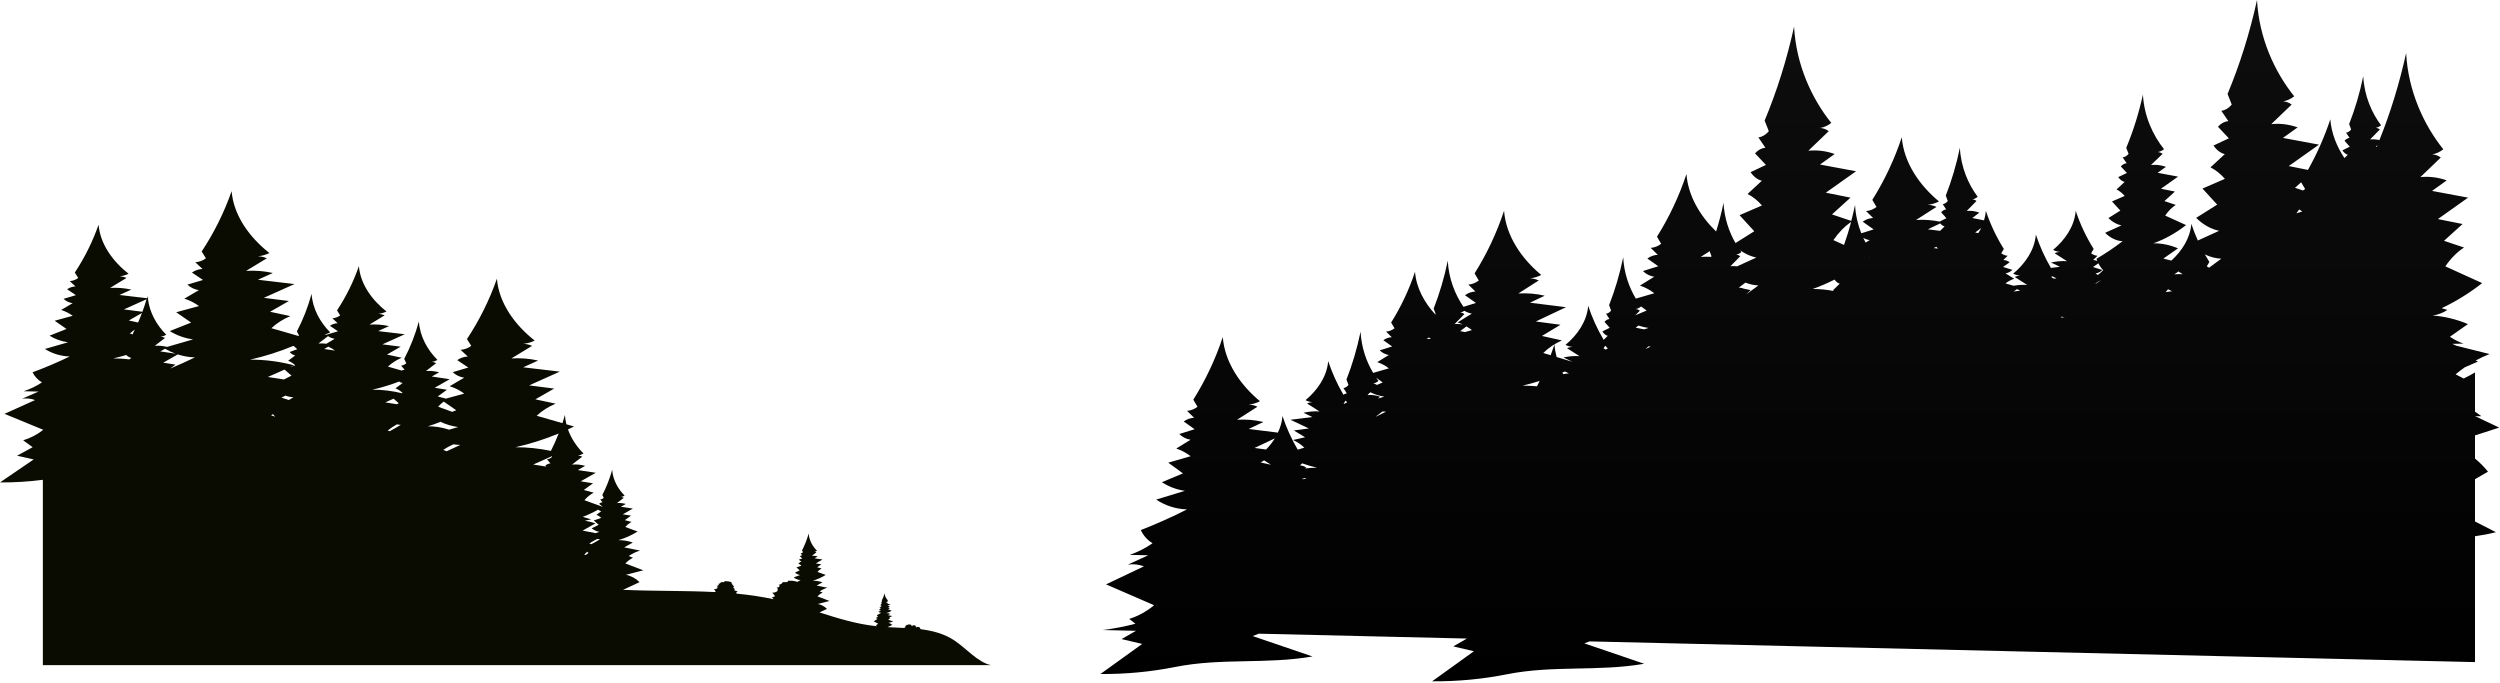
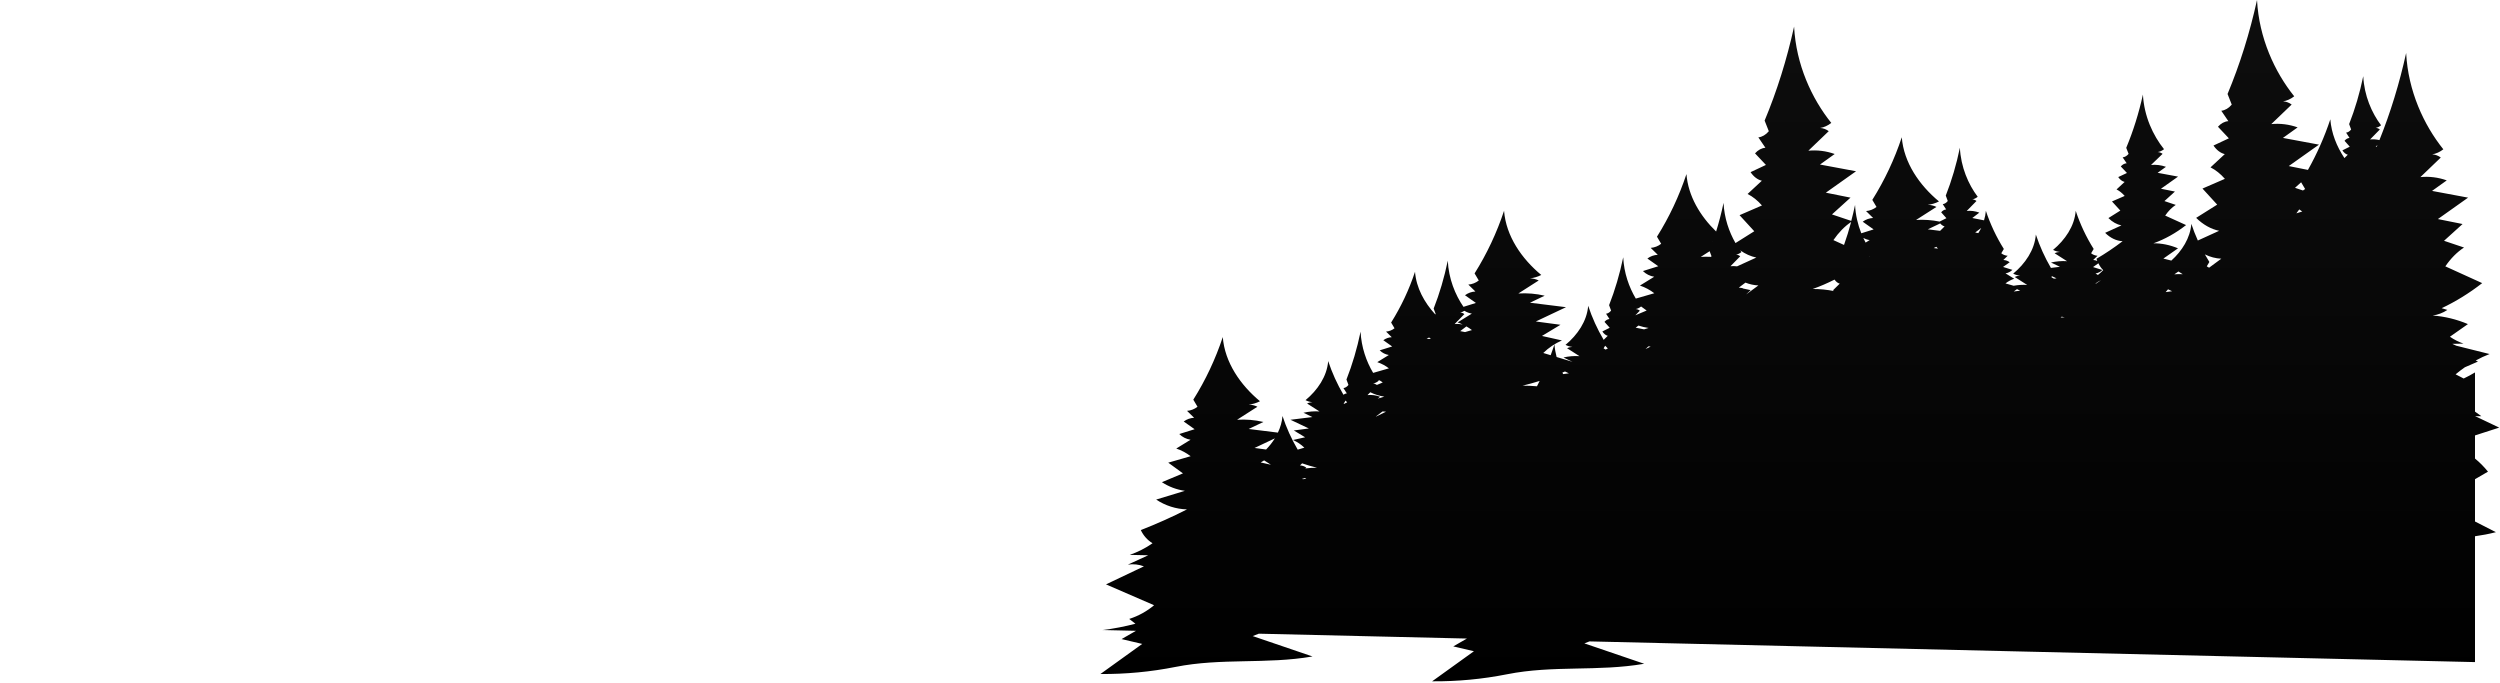
<svg xmlns="http://www.w3.org/2000/svg" width="1527" height="417" viewBox="0 0 1527 417" fill="none">
-   <path d="M1511.73 292.694C1514.38 291.154 1517.01 289.627 1519.66 288.086C1517.2 285.048 1514.54 282.37 1511.73 280.08V265.954C1516.65 264.37 1521.59 262.786 1526.52 261.187C1521.62 258.854 1516.73 256.522 1511.82 254.189C1513.08 254.218 1514.35 254.218 1515.62 254.218C1514.32 253.282 1513.02 252.346 1511.73 251.41V227.477C1509.48 228.845 1507.16 230.083 1504.82 231.192C1503.16 230.342 1501.52 229.493 1499.88 228.643C1501.74 227.088 1503.62 225.662 1505.54 224.323C1508.2 223.171 1510.88 222.005 1513.54 220.853C1513.08 220.637 1512.62 220.421 1512.16 220.19C1514.94 218.664 1517.76 217.339 1520.63 216.245C1513.86 214.56 1507.11 212.861 1500.34 211.176C1499.5 210.787 1498.67 210.413 1497.83 210.024C1500.12 209.981 1502.43 209.923 1504.72 209.88C1501.78 208.858 1498.97 207.446 1496.41 205.675C1500.08 203.098 1503.75 200.534 1507.41 197.957C1500.4 194.99 1493.15 193.248 1485.88 192.73C1489.08 192.269 1492.19 191.102 1494.87 189.302C1493.7 188.942 1492.53 188.597 1491.37 188.237C1499.89 184.219 1508.2 179.107 1516.12 172.93C1508.62 169.517 1501.12 166.104 1493.61 162.691C1496.91 157.853 1500.8 153.936 1505.02 151.186C1500.94 149.818 1496.88 148.45 1492.81 147.082C1496.58 143.669 1500.35 140.242 1504.13 136.829C1499.1 135.821 1494.09 134.813 1489.06 133.805C1495.21 129.442 1501.36 125.078 1507.51 120.715C1500.17 119.347 1492.84 117.979 1485.49 116.611C1488.49 114.466 1491.48 112.32 1494.48 110.174C1489.22 108.317 1483.78 107.64 1478.38 108.173C1482.53 104.184 1486.69 100.21 1490.83 96.221C1489.21 95.026 1487.41 94.378 1485.59 94.277C1487.95 93.902 1490.27 92.851 1492.39 91.195C1480.44 76.32 1470.88 55.598 1469.67 32.371C1465.58 50.947 1460.09 68.818 1453.35 85.579C1451.46 85.118 1449.55 84.974 1447.65 85.176C1449.64 83.146 1451.62 81.115 1453.61 79.085C1452.82 78.466 1451.94 78.134 1451.05 78.091C1452.2 77.904 1453.32 77.371 1454.36 76.522C1448.63 68.947 1444.06 58.378 1443.47 46.541C1441.36 56.794 1438.45 66.643 1434.85 75.787C1435.25 76.896 1435.67 77.99 1436.07 79.099C1435.21 80.208 1434.11 80.885 1433 81.014C1433.7 82.094 1434.39 83.174 1435.08 84.254C1433.98 84.326 1432.9 84.946 1432.04 85.997C1433.1 87.192 1434.17 88.402 1435.24 89.597C1433.74 90.346 1432.24 91.094 1430.74 91.843C1431.64 93.254 1432.8 94.205 1434.04 94.507C1433.35 95.184 1432.66 95.875 1431.97 96.552C1427.23 89.41 1424.03 81.403 1423.36 72.878C1419.81 83.592 1415.22 93.946 1409.69 103.781C1405.79 103.003 1401.89 102.211 1397.98 101.434C1404.13 97.07 1410.28 92.707 1416.43 88.344C1409.09 86.976 1401.76 85.608 1394.41 84.24C1397.41 82.094 1400.4 79.949 1403.4 77.803C1398.14 75.946 1392.7 75.269 1387.3 75.802C1391.45 71.813 1395.61 67.838 1399.75 63.85C1398.13 62.654 1396.33 62.006 1394.51 61.906C1396.87 61.531 1399.19 60.48 1401.31 58.824C1389.36 43.949 1379.8 23.227 1378.59 0C1374.15 20.131 1368.1 39.442 1360.59 57.398L1363.15 63.893C1361.34 66.067 1359.07 67.392 1356.76 67.651C1358.2 69.768 1359.64 71.885 1361.08 74.002C1358.8 74.146 1356.55 75.355 1354.73 77.414C1356.94 79.776 1359.16 82.123 1361.39 84.485C1358.27 85.954 1355.13 87.422 1352 88.891C1353.86 91.656 1356.31 93.528 1358.9 94.133C1355.99 96.826 1353.08 99.518 1350.18 102.226C1353.33 103.81 1356.31 106.186 1358.96 109.238C1354.39 111.211 1349.84 113.198 1345.28 115.171C1348.27 118.44 1351.27 121.723 1354.26 124.992C1349.97 127.685 1345.7 130.378 1341.41 133.07C1345.62 137.218 1350.45 139.939 1355.45 140.976C1351.11 142.949 1346.78 144.936 1342.44 146.909C1340.94 143.582 1339.61 140.17 1338.47 136.714C1337.79 145.426 1332.77 153.259 1326.26 159.163C1324.63 158.76 1323.02 158.357 1321.39 157.939C1324.37 155.851 1327.35 153.763 1330.32 151.675C1325.45 149.616 1320.38 148.579 1315.33 148.608C1322.24 146.146 1328.95 142.402 1335.26 137.477C1331.01 135.547 1326.75 133.603 1322.5 131.674C1324.37 128.938 1326.57 126.706 1328.96 125.15C1326.66 124.373 1324.36 123.595 1322.04 122.818C1324.17 120.874 1326.31 118.944 1328.45 117C1325.59 116.424 1322.76 115.862 1319.91 115.286C1323.39 112.81 1326.88 110.333 1330.36 107.87C1326.2 107.093 1322.04 106.315 1317.88 105.552C1319.58 104.328 1321.27 103.118 1322.97 101.894C1319.99 100.843 1316.9 100.454 1313.84 100.757C1316.21 98.496 1318.55 96.235 1320.91 93.974C1319.98 93.283 1318.93 92.923 1317.88 92.88C1319.24 92.678 1320.58 92.088 1321.79 91.123C1315.01 82.685 1309.6 70.934 1308.9 57.758C1306.38 69.178 1302.96 80.122 1298.7 90.302C1299.18 91.526 1299.66 92.75 1300.15 93.989C1299.11 95.227 1297.83 95.976 1296.52 96.12C1297.34 97.315 1298.15 98.525 1298.97 99.72C1297.67 99.806 1296.41 100.483 1295.37 101.65C1296.62 102.989 1297.89 104.328 1299.14 105.653C1297.37 106.488 1295.6 107.323 1293.81 108.158C1294.86 109.728 1296.26 110.779 1297.73 111.125C1296.07 112.651 1294.43 114.178 1292.78 115.704C1294.56 116.597 1296.26 117.95 1297.76 119.678C1295.17 120.802 1292.59 121.925 1290 123.048C1291.7 124.906 1293.4 126.763 1295.1 128.621C1292.66 130.147 1290.23 131.674 1287.81 133.2C1290.2 135.562 1292.94 137.102 1295.77 137.678C1292.46 139.19 1289.13 140.702 1285.82 142.214C1288.96 145.368 1292.72 147.168 1296.49 147.326C1291.28 151.301 1285.95 154.886 1280.51 158.069C1280.65 158.53 1280.82 158.962 1281 159.394C1280.22 159.048 1279.37 158.832 1278.52 158.803C1279.4 157.939 1280.28 157.09 1281.16 156.226C1279.74 156.125 1278.36 155.592 1277.25 154.699C1277.77 153.821 1278.29 152.942 1278.82 152.064C1274.24 144.778 1270.56 136.944 1267.85 128.765C1267.12 138.197 1261.28 146.606 1254.01 152.64C1255.31 153.331 1256.75 153.749 1258.22 153.893C1257.09 153.922 1255.97 154.181 1254.96 154.685C1257.5 156.298 1260.02 157.925 1262.55 159.538C1259.27 159.322 1255.96 159.595 1252.74 160.344C1254.57 161.208 1256.4 162.086 1258.22 162.965C1256.37 163.195 1254.54 163.426 1252.7 163.642C1248.93 157.19 1245.85 150.35 1243.5 143.266C1242.77 152.698 1236.93 161.107 1229.66 167.141C1230.96 167.832 1232.4 168.25 1233.87 168.394C1232.74 168.422 1231.62 168.682 1230.61 169.186C1233.15 170.798 1235.67 172.426 1238.2 174.038C1235.44 173.851 1232.66 174.038 1229.94 174.542C1228.26 174.067 1226.61 173.578 1224.94 173.102C1226.55 171.864 1228.37 170.899 1230.28 170.251C1228.51 169.157 1226.74 168.062 1224.97 166.968C1226.54 166.723 1228.03 165.96 1229.17 164.837C1227.27 164.246 1225.36 163.642 1223.46 163.051C1224.81 162.101 1226.16 161.136 1227.52 160.186C1226.41 159.35 1225.04 158.861 1223.64 158.803C1224.52 157.939 1225.4 157.09 1226.28 156.226C1224.87 156.125 1223.48 155.592 1222.38 154.699C1222.89 153.821 1223.41 152.942 1223.94 152.064C1219.37 144.778 1215.68 136.944 1212.97 128.765C1212.81 130.752 1212.42 132.696 1211.85 134.582C1209.46 134.107 1207.07 133.632 1204.68 133.157C1206.12 132.062 1207.54 130.968 1208.98 129.874C1206.46 128.923 1203.86 128.578 1201.28 128.851C1203.27 126.821 1205.25 124.79 1207.24 122.76C1206.45 122.141 1205.57 121.81 1204.68 121.766C1205.83 121.579 1206.95 121.046 1207.99 120.197C1202.26 112.622 1197.69 102.053 1197.1 90.216C1194.99 100.469 1192.08 110.318 1188.48 119.462C1188.88 120.571 1189.3 121.666 1189.7 122.774C1188.84 123.883 1187.74 124.56 1186.63 124.69C1187.33 125.77 1188.02 126.85 1188.71 127.93C1187.61 128.002 1186.53 128.621 1185.67 129.672C1186.74 130.867 1187.8 132.077 1188.87 133.272C1187.48 133.963 1186.09 134.654 1184.7 135.346C1179.98 134.395 1175.13 134.035 1170.32 134.352C1174.47 131.702 1178.63 129.038 1182.78 126.389C1181.12 125.582 1179.28 125.15 1177.43 125.093C1179.84 124.848 1182.2 124.157 1184.33 123.034C1172.38 113.126 1162.82 99.317 1161.61 83.837C1157.17 97.243 1151.12 110.117 1143.61 122.083C1144.46 123.523 1145.32 124.963 1146.17 126.403C1144.36 127.858 1142.1 128.736 1139.78 128.909C1141.22 130.32 1142.66 131.731 1144.1 133.142C1141.82 133.243 1139.58 134.035 1137.75 135.418C1139.96 136.987 1142.18 138.557 1144.41 140.126C1141.89 140.918 1139.37 141.696 1136.87 142.488C1134.78 137.232 1133.37 131.386 1133.07 125.179C1132.39 128.477 1131.6 131.717 1130.75 134.928C1126.82 133.603 1122.9 132.278 1118.97 130.968C1122.74 127.555 1126.51 124.142 1130.29 120.715C1125.26 119.707 1120.25 118.699 1115.22 117.691C1121.37 113.328 1127.52 108.965 1133.67 104.602C1126.33 103.234 1119 101.866 1111.65 100.498C1114.65 98.352 1117.64 96.206 1120.64 94.061C1115.38 92.203 1109.94 91.526 1104.54 92.059C1108.69 88.07 1112.85 84.096 1117 80.107C1115.37 78.912 1113.57 78.264 1111.75 78.163C1114.12 77.789 1116.43 76.738 1118.55 75.082C1106.6 60.206 1097.04 39.485 1095.83 16.258C1091.39 36.389 1085.34 55.699 1077.83 73.656C1078.68 75.816 1079.54 77.976 1080.39 80.15C1078.58 82.325 1076.32 83.65 1074 83.909C1075.44 86.026 1076.88 88.142 1078.32 90.259C1076.04 90.403 1073.8 91.613 1071.97 93.672C1074.18 96.034 1076.4 98.381 1078.63 100.742C1075.51 102.211 1072.37 103.68 1069.25 105.149C1071.1 107.914 1073.55 109.786 1076.14 110.39C1073.23 113.083 1070.33 115.776 1067.42 118.483C1070.57 120.067 1073.55 122.443 1076.2 125.496C1071.64 127.469 1067.09 129.456 1062.52 131.429C1065.52 134.698 1068.51 137.981 1071.51 141.25C1067.69 143.654 1063.86 146.059 1060.04 148.464C1056.08 141.595 1053.19 133.142 1052.74 123.898C1051.5 129.902 1049.96 135.734 1048.21 141.408C1038.47 131.947 1031.13 119.779 1030.08 106.33C1025.64 119.736 1019.59 132.61 1012.08 144.576C1012.93 146.016 1013.79 147.456 1014.64 148.896C1012.83 150.35 1010.57 151.229 1008.25 151.402C1009.69 152.813 1011.13 154.224 1012.57 155.635C1010.29 155.736 1008.05 156.528 1006.22 157.91C1008.43 159.48 1010.65 161.05 1012.88 162.619C1009.76 163.598 1006.62 164.578 1003.5 165.557C1005.35 167.4 1007.8 168.638 1010.39 169.042C1007.48 170.842 1004.58 172.627 1001.67 174.427C1004.82 175.478 1007.8 177.062 1010.45 179.107C1006.68 180.202 1002.92 181.282 999.146 182.376C994.985 175.392 991.918 166.68 991.457 157.147C989.34 167.4 986.431 177.25 982.831 186.394C983.234 187.502 983.652 188.597 984.055 189.706C983.191 190.814 982.097 191.491 980.988 191.621C981.679 192.701 982.37 193.781 983.062 194.861C981.967 194.933 980.887 195.552 980.023 196.603C981.089 197.798 982.154 199.008 983.22 200.203C981.722 200.952 980.225 201.701 978.727 202.45C979.62 203.861 980.786 204.811 982.025 205.114C981.19 205.934 980.354 206.755 979.519 207.59C975.631 201.01 972.449 194.026 970.058 186.768C969.324 196.2 963.492 204.61 956.22 210.643C957.516 211.334 958.956 211.752 960.425 211.896C959.302 211.925 958.178 212.184 957.17 212.688C959.705 214.301 962.225 215.928 964.759 217.541C961.476 217.325 958.164 217.598 954.953 218.347C956.781 219.211 958.61 220.09 960.425 220.968C960.41 220.968 960.396 220.968 960.382 220.968C957.185 220.003 953.974 219.024 950.777 218.059C950.129 215.568 949.668 213.019 949.466 210.427C948.746 212.63 947.954 214.805 947.148 216.965C945.636 216.504 944.138 216.058 942.626 215.597C945.924 212.371 949.812 209.765 954.031 207.936C949.956 207.029 945.895 206.107 941.82 205.2C945.593 202.925 949.366 200.65 953.138 198.374C948.113 197.698 943.102 197.035 938.076 196.358C944.225 193.45 950.374 190.541 956.522 187.632C949.178 186.725 941.849 185.818 934.505 184.896C937.5 183.47 940.495 182.03 943.49 180.605C938.234 179.366 932.791 178.92 927.391 179.266C931.538 176.616 935.7 173.952 939.847 171.302C938.191 170.496 936.348 170.064 934.505 170.006C936.91 169.762 939.271 169.07 941.402 167.947C929.45 158.04 919.889 144.23 918.679 128.75C914.244 142.157 908.196 155.03 900.679 166.997C901.529 168.437 902.393 169.877 903.242 171.317C901.428 172.771 899.167 173.65 896.849 173.822C898.289 175.234 899.729 176.645 901.169 178.056C898.894 178.157 896.647 178.963 894.818 180.331C897.036 181.901 899.254 183.47 901.486 185.04C898.951 185.832 896.417 186.624 893.897 187.416C888.785 180 884.839 170.165 884.306 159.221C882.189 169.474 879.281 179.323 875.681 188.467C876.084 189.576 876.502 190.67 876.905 191.779C876.833 191.88 876.746 191.952 876.66 192.038C869.949 184.752 865.054 175.795 864.29 166.003C860.705 176.875 855.78 187.315 849.703 197.006C850.394 198.173 851.086 199.339 851.777 200.506C850.308 201.686 848.465 202.392 846.593 202.536C847.759 203.674 848.926 204.826 850.092 205.963C848.249 206.035 846.42 206.698 844.937 207.806C846.737 209.074 848.537 210.355 850.337 211.622C847.802 212.414 845.268 213.206 842.719 213.998C844.231 215.496 846.204 216.504 848.306 216.835C845.945 218.29 843.598 219.744 841.236 221.198C843.799 222.048 846.218 223.344 848.35 224.986C845.138 225.907 841.927 226.843 838.716 227.765C834.554 220.781 831.501 212.083 831.041 202.565C828.924 212.818 826.015 222.667 822.415 231.811C822.818 232.92 823.236 234.014 823.639 235.123C822.775 236.232 821.681 236.909 820.572 237.038C821.263 238.118 821.954 239.198 822.646 240.278C821.926 240.322 821.22 240.624 820.572 241.114C816.756 234.605 813.617 227.693 811.255 220.536C810.521 229.968 804.689 238.378 797.417 244.411C798.713 245.102 800.153 245.52 801.621 245.664C800.498 245.693 799.375 245.952 798.367 246.456C800.901 248.069 803.422 249.696 805.956 251.309C802.673 251.093 799.361 251.366 796.15 252.115C797.978 252.994 799.807 253.858 801.621 254.736C797.157 255.283 792.679 255.845 788.215 256.392C791.959 258.163 795.703 259.934 799.447 261.706C796.394 262.109 793.327 262.526 790.274 262.93C792.578 264.312 794.868 265.709 797.172 267.091C794.695 267.653 792.218 268.2 789.741 268.762C792.319 269.87 794.681 271.469 796.697 273.427C795.343 273.83 793.99 274.248 792.65 274.651C788.834 268.157 785.709 261.245 783.348 254.088C783.074 257.645 782.066 261.043 780.54 264.24C774.593 263.506 768.645 262.771 762.698 262.022C765.693 260.597 768.689 259.157 771.684 257.731C766.428 256.493 760.985 256.046 755.585 256.392C759.732 253.742 763.894 251.078 768.041 248.429C766.385 247.622 764.541 247.19 762.698 247.133C765.103 246.888 767.465 246.197 769.596 245.074C757.644 235.166 748.082 221.357 746.873 205.877C742.438 219.283 736.39 232.157 728.873 244.123C729.722 245.563 730.586 247.003 731.436 248.443C729.622 249.898 727.361 250.776 725.042 250.949C726.482 252.36 727.922 253.771 729.362 255.182C727.087 255.283 724.841 256.075 723.012 257.458C725.23 259.027 727.447 260.597 729.679 262.166C726.554 263.146 723.415 264.125 720.29 265.104C722.148 266.947 724.596 268.186 727.188 268.589C724.279 270.389 721.37 272.174 718.461 273.974C721.615 275.026 724.596 276.61 727.246 278.654C722.681 279.965 718.13 281.29 713.566 282.6C716.561 284.774 719.556 286.963 722.551 289.138C718.26 290.938 713.983 292.723 709.692 294.523C713.911 297.288 718.735 299.102 723.732 299.794C717.886 301.579 712.039 303.35 706.193 305.136C711.737 308.851 718.346 310.954 725.014 311.141C715.826 315.806 706.423 320.026 696.818 323.77C698.33 327.082 700.85 329.918 703.961 331.834C699.67 334.814 694.975 337.205 690.036 338.918C693.809 339.005 697.582 339.077 701.34 339.163C697.193 341.064 693.06 342.965 688.913 344.866C692.196 344.376 695.609 344.75 698.705 345.931C690.986 349.603 683.268 353.275 675.55 356.933L704.911 369.677C700.461 373.421 695.263 376.286 689.719 378.043C690.986 379.022 692.254 380.002 693.521 380.981C686.882 382.694 680.186 384.019 673.447 384.826L693.838 385.301C690.914 386.986 687.977 388.67 685.054 390.355C689.258 391.334 693.463 392.328 697.668 393.307C689.157 399.427 680.647 405.562 672.137 411.682C687.502 411.811 702.881 410.357 717.958 407.362C746.225 401.746 773.268 405.864 801.679 400.968C789.497 396.821 777.314 392.659 765.132 388.512C766.385 388.022 767.638 387.547 768.89 387.058L895.999 390.024C893.22 391.622 890.441 393.221 887.662 394.819C891.866 395.798 896.071 396.792 900.276 397.771C891.766 403.891 883.255 410.026 874.745 416.146C890.11 416.275 905.489 414.821 920.566 411.826C948.833 406.21 975.876 410.328 1004.29 405.432C992.105 401.285 979.922 397.123 967.74 392.976C968.777 392.573 969.814 392.17 970.85 391.766L1511.73 404.41V327.542C1515.96 326.952 1520.21 326.16 1524.49 325.051C1520.24 322.877 1515.98 320.702 1511.73 318.528V292.536V292.694ZM770.042 282.456C770.734 282.038 771.439 281.621 772.13 281.203C773.513 282.096 774.91 282.974 776.292 283.867C774.204 283.406 772.13 282.931 770.042 282.47V282.456ZM773.34 274.565C770.993 274.248 768.631 273.931 766.284 273.614C770.417 271.656 774.564 269.698 778.697 267.739C777.17 270.187 775.356 272.462 773.34 274.55V274.565ZM795.804 292.709C795.66 292.622 795.502 292.522 795.358 292.435C795.934 292.349 796.495 292.162 797.028 291.946C797.316 292.09 797.618 292.219 797.906 292.363C797.201 292.478 796.495 292.594 795.79 292.709H795.804ZM840.372 254.39C841.74 253.368 843.094 252.331 844.462 251.309C845.167 251.381 845.873 251.438 846.593 251.453C844.577 252.475 842.561 253.454 840.516 254.419C840.473 254.419 840.43 254.405 840.372 254.39ZM894.847 202.838C893.868 202.637 892.874 202.45 891.895 202.248C893.148 201.283 894.415 200.333 895.668 199.368C896.849 200.045 897.986 200.779 899.066 201.614C897.655 202.018 896.258 202.421 894.847 202.838ZM894.458 191.866C893.666 191.246 892.788 190.915 891.895 190.872C892.774 190.728 893.638 190.382 894.444 189.835C895.841 190.685 897.396 191.304 899.009 191.549C896.1 193.349 893.191 195.134 890.282 196.934C891.348 197.294 892.37 197.726 893.393 198.187C891.765 197.87 890.124 197.77 888.482 197.942C890.47 195.912 892.457 193.882 894.444 191.851L894.458 191.866ZM872.858 206.122C873.247 206.482 873.665 206.77 874.082 206.986C873.175 206.986 872.282 207 871.375 207.058C871.865 206.741 872.354 206.424 872.844 206.122H872.858ZM841.466 243.49C841.97 243.115 842.46 242.726 842.964 242.352C840.444 241.402 837.837 241.056 835.26 241.33C835.836 240.754 836.398 240.163 836.959 239.587C839.652 240.926 842.561 241.848 845.542 242.251C844.188 242.669 842.82 243.072 841.466 243.49ZM844.591 233.611L841.02 235.109C840.271 234.576 839.479 234.288 838.658 234.245C839.81 234.058 840.934 233.525 841.97 232.675C841.481 232.027 841.006 231.35 840.545 230.674C841.898 231.653 843.252 232.646 844.591 233.626V233.611ZM822.847 245.75C822.199 246.082 821.551 246.398 820.889 246.73C820.831 246.686 820.759 246.643 820.702 246.6C821.09 245.952 821.479 245.29 821.868 244.642C822.199 245.016 822.53 245.376 822.847 245.75ZM795.314 283.003C798.309 284.04 801.348 284.947 804.43 285.682C802.025 285.682 799.62 285.84 797.23 286.128C797.46 285.97 797.676 285.811 797.906 285.653C796.797 284.818 795.429 284.328 794.033 284.27C794.465 283.853 794.882 283.435 795.314 283.018V283.003ZM938.782 235.944C935.858 235.685 932.935 235.555 930.012 235.555C933.511 234.72 936.982 233.755 940.423 232.675C939.89 233.77 939.343 234.864 938.782 235.944ZM1008.25 211.666C1007.21 212.198 1006.16 212.702 1005.12 213.221C1005.68 212.674 1006.26 212.126 1006.82 211.579C1007.3 211.608 1007.77 211.651 1008.25 211.666ZM1066.55 179.842C1067.46 178.963 1068.38 178.085 1069.29 177.206C1067.63 176.846 1065.98 176.501 1064.32 176.141C1064.41 176.098 1064.48 176.04 1064.57 175.997C1063.74 175.882 1062.92 175.781 1062.09 175.666C1062.09 175.666 1062.09 175.666 1062.07 175.666C1063.41 174.658 1064.77 173.635 1066.11 172.627C1068.7 173.635 1071.35 174.226 1074.03 174.341C1071.55 176.227 1069.06 178.056 1066.55 179.842ZM1062.92 156.514C1062.13 155.894 1061.25 155.563 1060.36 155.52C1061.51 155.333 1062.64 154.8 1063.67 153.95C1063.41 153.619 1063.17 153.259 1062.92 152.914C1066.03 155.102 1069.35 156.614 1072.76 157.32C1068.84 159.106 1064.91 160.906 1060.99 162.691C1059.66 162.504 1058.32 162.475 1056.98 162.605C1058.96 160.574 1060.95 158.544 1062.94 156.514H1062.92ZM1046.23 147.614C1046.23 147.614 1046.22 147.658 1046.21 147.672C1046.12 147.672 1046.03 147.658 1045.93 147.658C1046.03 147.658 1046.13 147.629 1046.22 147.614H1046.23ZM1044.25 153.446C1044.64 154.469 1045.01 155.506 1045.4 156.528C1045.3 156.658 1045.17 156.773 1045.07 156.888C1042.99 156.787 1040.91 156.773 1038.83 156.902C1040.65 155.75 1042.45 154.584 1044.26 153.432L1044.25 153.446ZM1004.19 201.168C1002.47 200.822 1000.77 200.491 999.06 200.146C999.636 199.714 1000.2 199.282 1000.77 198.85C1002.79 199.526 1004.86 200.03 1006.97 200.318C1006.04 200.606 1005.11 200.88 1004.19 201.168ZM1005.78 189.677C1003.48 190.642 1001.18 191.606 998.873 192.571C999.794 191.635 1000.7 190.699 1001.62 189.763C1000.83 189.144 999.953 188.813 999.06 188.77C1000.21 188.582 1001.34 188.05 1002.37 187.2C1002.37 187.2 1002.36 187.186 1002.34 187.171C1003.5 188.006 1004.63 188.842 1005.78 189.677ZM982.068 212.89C981.607 213.106 981.146 213.322 980.686 213.523C980.268 213.307 979.85 213.062 979.476 212.774C979.793 212.242 980.109 211.709 980.426 211.176C980.988 211.694 981.55 212.256 982.068 212.904V212.89ZM954.305 227.578C954.838 227.347 955.37 227.131 955.903 226.901C956.695 227.275 957.487 227.65 958.279 228.024C957.113 228.182 955.946 228.341 954.78 228.499C954.621 228.197 954.463 227.894 954.319 227.592L954.305 227.578ZM1182.72 150.739C1183.05 151.114 1183.37 151.488 1183.7 151.862C1182.82 151.747 1181.95 151.632 1181.08 151.517C1181.62 151.258 1182.17 150.998 1182.72 150.739ZM1210.12 139.234C1209.59 140.314 1209 141.379 1208.35 142.402C1207.72 142.272 1207.08 142.128 1206.45 141.998C1207.67 141.077 1208.9 140.155 1210.11 139.234H1210.12ZM1185.08 136.454C1185.86 137.39 1186.78 138.038 1187.76 138.283C1186.84 139.19 1185.91 140.098 1185.01 141.005C1182.52 140.688 1180.01 140.386 1177.52 140.069C1180.04 138.859 1182.56 137.664 1185.09 136.454H1185.08ZM1142.05 156.715C1142.05 156.715 1142.01 156.715 1141.98 156.73C1141.88 156.686 1141.76 156.629 1141.66 156.586C1141.71 156.571 1141.76 156.557 1141.81 156.542C1141.88 156.6 1141.97 156.658 1142.04 156.715H1142.05ZM1141.99 146.65C1141.17 147.154 1140.35 147.672 1139.52 148.176C1139.03 147.254 1138.55 146.318 1138.11 145.354C1139.32 145.987 1140.63 146.448 1141.98 146.65H1141.99ZM1130.68 135.562C1129.39 140.371 1127.94 145.066 1126.33 149.616C1124.17 148.637 1122.01 147.658 1119.85 146.664C1122.99 142.056 1126.67 138.283 1130.68 135.562ZM1120.54 170.77C1121.42 172.066 1122.53 172.958 1123.71 173.246C1122.31 174.614 1120.93 175.997 1119.53 177.365C1119.78 177.494 1120.01 177.653 1120.25 177.797C1115.93 176.933 1111.57 176.486 1107.2 176.515C1111.71 174.917 1116.16 172.987 1120.55 170.77H1120.54ZM1230.01 178.027C1230.67 177.552 1231.32 177.077 1231.98 176.602C1232.64 176.918 1233.3 177.235 1233.95 177.552C1232.64 177.71 1231.32 177.883 1230.01 178.042V178.027ZM1254.59 170.208C1254.01 169.963 1253.46 169.646 1252.98 169.258C1253.09 169.07 1253.21 168.869 1253.32 168.682C1254.26 169.128 1255.18 169.56 1256.11 170.006C1255.6 170.078 1255.09 170.15 1254.57 170.208H1254.59ZM1258.61 193.925C1258.85 193.752 1259.08 193.579 1259.33 193.406C1259.9 193.55 1260.49 193.709 1261.07 193.853C1260.25 193.853 1259.43 193.896 1258.61 193.925ZM1280.21 173.261C1280.1 173.232 1280 173.203 1279.9 173.174C1280.9 172.411 1281.96 171.763 1283.09 171.23C1283.11 171.23 1283.14 171.23 1283.16 171.23C1282.18 171.907 1281.18 172.584 1280.21 173.261ZM1281.4 167.947C1280.91 167.645 1280.42 167.342 1279.95 167.04C1281.52 166.795 1283.01 166.032 1284.15 164.909C1282.25 164.318 1280.34 163.714 1278.43 163.123C1279.51 162.36 1280.61 161.582 1281.69 160.819C1282.5 162.475 1283.49 163.915 1284.66 164.995C1283.62 166.075 1282.52 167.054 1281.42 167.947H1281.4ZM1322.79 178.416C1323.25 177.826 1323.74 177.25 1324.23 176.702C1325.06 177.091 1325.9 177.494 1326.72 177.883C1325.41 178.056 1324.1 178.229 1322.79 178.416ZM1328.09 167.558C1328.91 166.939 1329.74 166.363 1330.59 165.816C1331.47 166.378 1332.33 166.939 1333.21 167.486C1331.5 167.371 1329.78 167.4 1328.09 167.558ZM1349.33 163.498C1348.82 163.267 1348.35 162.994 1347.91 162.648C1348.43 161.77 1348.95 160.891 1349.48 160.013C1348.53 158.501 1347.63 156.946 1346.75 155.39C1349.99 156.974 1353.37 157.867 1356.77 158.011C1354.31 159.898 1351.82 161.712 1349.33 163.498ZM1452.13 88.69C1452 88.992 1451.88 89.309 1451.75 89.611C1451.54 89.568 1451.31 89.525 1451.09 89.482C1451.44 89.222 1451.78 88.949 1452.13 88.69ZM1402.61 130.32C1403.18 129.485 1403.77 128.678 1404.38 127.901C1404.98 128.333 1405.6 128.765 1406.21 129.197C1405.01 129.571 1403.8 129.946 1402.59 130.32H1402.61ZM1401.78 114.725C1403.04 113.602 1404.28 112.464 1405.53 111.341C1406.35 112.709 1407.16 114.091 1407.98 115.459C1407.56 115.79 1407.11 116.093 1406.65 116.352C1405.02 115.805 1403.41 115.258 1401.78 114.71V114.725Z" fill="url(#paint0_linear_411_2745)" />
-   <path d="M562.406 384.419C562.406 384.419 562.45 384.376 562.464 384.347C562.378 384.232 562.219 384.174 562.075 384.189C562.133 384.088 562.205 383.987 562.262 383.901C562.147 383.901 562.018 383.872 561.931 383.786C561.845 383.699 561.845 383.526 561.96 383.483C561.83 383.498 561.686 383.454 561.586 383.368C561.701 383.368 561.802 383.31 561.845 383.21C561.226 382.965 560.549 382.864 559.886 382.936C559.872 383.008 559.858 383.08 559.843 383.166C559.714 383.166 559.584 383.166 559.454 383.166C559.512 383.109 559.541 383.008 559.498 382.936C559.454 382.864 559.339 382.835 559.253 382.878C559.325 382.806 559.397 382.734 559.454 382.662C559.411 382.605 559.325 382.562 559.238 382.576C559.267 382.518 559.31 382.461 559.339 382.418C559.267 382.418 559.195 382.403 559.152 382.36C559.109 382.317 559.109 382.216 559.166 382.187C559.094 382.187 559.008 382.187 558.95 382.13C559.008 382.13 559.08 382.101 559.094 382.043C558.749 381.899 558.374 381.856 558 381.885L557.971 382.014C557.813 382.014 557.654 382.014 557.496 382.014C557.424 382.158 557.266 382.259 557.107 382.259C557.208 382.288 557.194 382.446 557.107 382.504C557.078 382.518 557.05 382.518 557.035 382.518C557.064 382.475 557.093 382.432 557.107 382.389C556.992 382.389 556.862 382.36 556.776 382.274C556.69 382.187 556.69 382.014 556.805 381.971C556.675 381.986 556.531 381.942 556.43 381.856C556.546 381.856 556.646 381.798 556.69 381.683C556.07 381.438 555.394 381.338 554.731 381.41C554.717 381.482 554.702 381.554 554.688 381.64C554.4 381.64 554.126 381.64 553.838 381.654C553.723 381.914 553.435 382.101 553.147 382.086C553.32 382.13 553.306 382.418 553.147 382.518C553.003 382.619 552.802 382.59 552.614 382.562C552.917 382.562 553.046 383.022 552.845 383.253C552.658 383.454 552.168 383.512 551.966 383.512C551.981 383.512 551.995 383.541 552.01 383.555C548.712 383.382 545.4 383.238 542.117 383.051C543.067 382.605 544.032 382.158 544.982 381.712C544.306 381.05 543.499 380.618 542.635 380.459C543.629 380.2 544.637 379.941 545.63 379.682C544.594 379.293 543.571 378.89 542.534 378.501C542.923 378.098 543.37 377.766 543.859 377.536C543.614 377.435 543.37 377.334 543.125 377.234C543.744 376.816 544.392 376.499 545.083 376.298C544.176 376.11 543.269 375.938 542.362 375.75C542.851 375.477 543.355 375.189 543.845 374.915C543.038 374.642 542.203 374.498 541.354 374.512C542.506 374.181 543.614 373.691 544.666 373.029C543.96 372.77 543.254 372.51 542.549 372.251C542.866 371.891 543.226 371.589 543.629 371.387C543.24 371.286 542.866 371.186 542.477 371.07C542.837 370.811 543.182 370.552 543.542 370.293C543.067 370.221 542.592 370.134 542.131 370.062C542.707 369.731 543.283 369.4 543.874 369.069C543.182 368.968 542.491 368.867 541.8 368.766C542.088 368.608 542.362 368.435 542.65 368.277C542.16 368.133 541.642 368.09 541.138 368.133C541.526 367.83 541.915 367.528 542.304 367.226C542.088 367.096 541.843 367.053 541.598 367.096C541.886 367.096 542.189 367.01 542.448 366.851C541.325 365.728 540.418 364.158 540.302 362.416C539.885 363.942 539.309 365.397 538.603 366.75C538.69 366.909 538.762 367.082 538.848 367.24C538.675 367.398 538.459 367.499 538.243 367.528C538.373 367.686 538.517 367.845 538.646 368.003C538.43 368.003 538.214 368.104 538.056 368.262C538.272 368.435 538.474 368.622 538.69 368.795C538.402 368.91 538.099 369.011 537.811 369.126C537.984 369.342 538.214 369.472 538.459 369.515C538.186 369.717 537.912 369.918 537.638 370.12C537.941 370.235 538.214 370.422 538.459 370.653C538.027 370.797 537.595 370.955 537.178 371.099C537.466 371.344 537.739 371.589 538.027 371.834C537.624 372.035 537.221 372.237 536.818 372.438C537.221 372.755 537.667 372.957 538.142 373.029C537.595 373.23 537.048 373.432 536.486 373.634C537.005 374.051 537.624 374.296 538.258 374.31C537.394 374.843 536.501 375.318 535.608 375.736C535.752 376.11 535.982 376.427 536.285 376.643C535.882 376.974 535.435 377.248 534.974 377.45C535.334 377.45 535.68 377.464 536.04 377.478C535.651 377.694 535.262 377.91 534.874 378.126C535.176 378.069 535.507 378.126 535.795 378.242C535.075 378.659 534.341 379.077 533.621 379.494C534.542 379.97 535.464 380.459 536.386 380.934C535.968 381.352 535.478 381.683 534.96 381.885C535.19 382.086 535.406 382.302 535.637 382.504C535.334 382.475 535.018 382.446 534.715 382.418C523.022 381.122 511.776 377.666 500.544 374.066C502.07 373.346 503.611 372.64 505.138 371.92C503.539 370.336 501.581 369.285 499.536 368.91C501.912 368.291 504.302 367.686 506.678 367.067C504.216 366.131 501.754 365.181 499.291 364.245C500.227 363.28 501.307 362.488 502.445 361.926C501.854 361.682 501.278 361.437 500.688 361.206C502.157 360.227 503.726 359.464 505.354 358.974C503.179 358.542 501.019 358.11 498.845 357.664C500.026 357.002 501.206 356.339 502.387 355.677C500.458 355.029 498.456 354.698 496.44 354.698C499.176 353.92 501.84 352.725 504.346 351.155L499.291 349.312C500.026 348.434 500.904 347.728 501.854 347.238C500.947 346.994 500.026 346.749 499.118 346.504C499.968 345.885 500.818 345.266 501.667 344.661C500.544 344.474 499.406 344.301 498.283 344.114C499.666 343.322 501.048 342.544 502.43 341.752C500.789 341.507 499.133 341.262 497.491 341.018C498.168 340.629 498.845 340.24 499.507 339.851C498.326 339.52 497.102 339.39 495.893 339.491C496.829 338.771 497.765 338.051 498.686 337.331C498.168 337.029 497.578 336.914 497.016 337.014C497.722 337.014 498.427 336.827 499.046 336.424C496.354 333.746 494.208 330.002 493.934 325.826C492.941 329.454 491.573 332.939 489.888 336.165C490.075 336.554 490.277 336.942 490.464 337.331C490.061 337.72 489.542 337.965 489.024 338.008C489.341 338.397 489.672 338.771 489.989 339.16C489.47 339.189 488.966 339.405 488.563 339.779C489.067 340.197 489.557 340.629 490.061 341.046C489.355 341.306 488.65 341.579 487.958 341.838C488.376 342.342 488.923 342.674 489.514 342.789C488.866 343.278 488.203 343.754 487.555 344.243C488.261 344.531 488.938 344.963 489.528 345.51C488.506 345.87 487.483 346.216 486.446 346.576C487.123 347.166 487.8 347.757 488.462 348.347C487.498 348.837 486.533 349.312 485.568 349.802C486.518 350.55 487.598 351.04 488.722 351.227C487.411 351.702 486.086 352.192 484.776 352.667C486.029 353.675 487.512 354.237 489.01 354.294C488.376 354.683 487.728 355.043 487.08 355.403C485.194 354.798 483.192 354.568 481.219 354.755C481.162 355.014 481.104 355.274 481.046 355.533C480.067 355.547 479.088 355.576 478.109 355.59C477.706 356.512 476.698 357.131 475.69 357.088C476.294 357.246 476.251 358.24 475.718 358.586C475.2 358.931 474.509 358.83 473.89 358.715C474.97 358.686 475.402 360.328 474.682 361.134C474.034 361.84 472.32 362.027 471.629 362.042C472.435 362.517 472.939 363.726 473.4 364.202C472.81 364.317 472.162 364.778 471.442 364.835C471.83 365.238 472.205 365.642 472.579 366.03C465.106 364.418 457.546 363.323 449.942 362.589C449.827 362.387 449.698 362.186 449.582 361.998C449.957 361.854 450.274 361.566 450.461 361.206C449.784 360.976 449.093 360.746 448.416 360.515C448.718 360.299 448.805 359.824 448.603 359.507C448.402 359.19 447.926 359.09 447.61 359.277C447.898 358.974 448.186 358.658 448.474 358.355C448.272 358.082 447.912 357.938 447.581 357.995C447.725 357.765 447.869 357.534 448.013 357.304C447.739 357.275 447.422 357.232 447.221 357.045C447.019 356.843 447.019 356.44 447.278 356.339C446.962 356.382 446.63 356.282 446.4 356.08C446.659 356.094 446.918 355.936 447.005 355.691C445.565 355.115 443.981 354.899 442.44 355.043C442.397 355.216 442.368 355.389 442.325 355.562C441.662 355.562 441.014 355.59 440.352 355.605C440.078 356.224 439.402 356.642 438.725 356.613C439.128 356.728 439.099 357.376 438.739 357.621C438.394 357.851 437.933 357.779 437.515 357.707C438.235 357.678 438.523 358.787 438.048 359.32C437.616 359.795 436.478 359.925 436.003 359.925C436.536 360.242 436.882 361.048 437.184 361.365C436.954 361.408 436.709 361.523 436.464 361.624C417.902 360.688 399.154 361.12 380.563 360.27C383.918 358.701 387.274 357.146 390.643 355.576C388.267 353.229 385.344 351.659 382.306 351.098C385.848 350.176 389.39 349.269 392.947 348.347L381.946 344.142C383.342 342.702 384.941 341.522 386.64 340.686C385.762 340.326 384.898 339.966 384.019 339.606C386.208 338.138 388.541 337.014 390.96 336.28L381.269 334.336C383.026 333.342 384.782 332.363 386.539 331.37C383.659 330.39 380.678 329.901 377.698 329.915C381.773 328.749 385.733 326.978 389.462 324.645C386.957 323.723 384.437 322.816 381.931 321.894C383.04 320.598 384.336 319.547 385.747 318.813C384.379 318.438 383.026 318.078 381.658 317.704C382.925 316.782 384.178 315.875 385.445 314.954C383.76 314.68 382.09 314.406 380.405 314.147C382.464 312.981 384.523 311.8 386.582 310.634C384.134 310.274 381.672 309.899 379.224 309.539C380.232 308.963 381.226 308.387 382.234 307.811C380.477 307.307 378.648 307.134 376.848 307.278C378.23 306.213 379.627 305.133 381.01 304.067C380.448 303.736 379.843 303.563 379.224 303.549C380.03 303.448 380.822 303.174 381.528 302.714C377.525 298.725 374.328 293.166 373.925 286.931C372.442 292.331 370.411 297.515 367.906 302.339C368.194 302.915 368.482 303.506 368.77 304.082C368.165 304.672 367.402 305.018 366.624 305.09C367.099 305.651 367.589 306.227 368.064 306.789C367.301 306.832 366.552 307.149 365.933 307.71C366.682 308.344 367.416 308.978 368.165 309.611C364.435 308.243 360.691 306.89 356.962 305.522C358.603 303.592 360.533 302.022 362.65 300.928C360.619 300.381 358.589 299.834 356.573 299.286C358.445 297.918 360.331 296.55 362.203 295.197C359.698 294.794 357.206 294.39 354.701 293.987C357.768 292.245 360.821 290.502 363.888 288.76C360.23 288.213 356.573 287.666 352.93 287.118C354.427 286.254 355.91 285.405 357.408 284.541C354.787 283.806 352.08 283.533 349.387 283.749C351.461 282.15 353.52 280.566 355.594 278.968C354.773 278.478 353.851 278.219 352.93 278.19C354.125 278.046 355.306 277.629 356.371 276.952C352.382 272.978 348.941 267.952 346.91 262.278C348.163 261.702 349.416 261.112 350.654 260.507C349.085 260.061 347.53 259.614 345.96 259.154C345.499 257.31 345.168 255.395 345.053 253.451C344.592 255.136 344.074 256.806 343.541 258.462C338.299 256.95 333.043 255.438 327.802 253.941C331.142 250.83 335.088 248.325 339.394 246.554C335.261 245.675 331.128 244.797 326.995 243.918C330.826 241.73 334.656 239.526 338.486 237.338C333.389 236.69 328.291 236.042 323.194 235.394C329.443 232.586 335.678 229.792 341.928 226.984C334.469 226.106 327.024 225.227 319.565 224.349C322.603 222.966 325.656 221.598 328.694 220.216C323.352 219.021 317.822 218.589 312.35 218.934C316.57 216.371 320.789 213.822 325.008 211.259C323.323 210.482 321.451 210.064 319.579 210.006C322.027 209.776 324.418 209.114 326.592 208.019C314.453 198.472 304.747 185.152 303.509 170.234C299.002 183.165 292.853 195.563 285.221 207.098C286.085 208.48 286.963 209.877 287.827 211.259C285.984 212.656 283.68 213.506 281.333 213.678C282.802 215.046 284.256 216.4 285.725 217.768C283.406 217.854 281.131 218.632 279.274 219.957C281.534 221.469 283.781 222.981 286.042 224.493C282.859 225.443 279.691 226.379 276.509 227.33C278.395 229.115 280.886 230.31 283.507 230.699C280.555 232.427 277.603 234.155 274.651 235.898C277.862 236.906 280.886 238.446 283.565 240.405C279.821 241.427 276.077 242.464 272.333 243.486C270.677 243.04 269.021 242.594 267.379 242.147C269.251 240.779 271.138 239.411 273.01 238.058C270.504 237.654 268.013 237.251 265.507 236.848C268.574 235.106 271.627 233.363 274.694 231.621C271.037 231.074 267.379 230.526 263.736 229.979C265.234 229.115 266.717 228.266 268.214 227.402C265.594 226.667 262.886 226.394 260.194 226.61C262.267 225.011 264.326 223.427 266.4 221.829C265.579 221.339 264.658 221.08 263.736 221.051C264.931 220.907 266.112 220.49 267.178 219.813C261.216 213.866 256.464 205.586 255.859 196.312C253.656 204.347 250.632 212.066 246.888 219.237C247.32 220.101 247.738 220.965 248.17 221.829C247.262 222.693 246.139 223.226 244.987 223.326C245.707 224.176 246.427 225.026 247.133 225.861C246.514 225.89 245.909 226.062 245.333 226.336C242.539 225.53 239.746 224.723 236.952 223.917C239.4 221.642 242.28 219.798 245.405 218.502C242.395 217.854 239.371 217.206 236.362 216.573C239.155 214.96 241.949 213.362 244.742 211.749C241.027 211.274 237.298 210.798 233.582 210.323C238.133 208.264 242.698 206.219 247.248 204.16C241.805 203.512 236.376 202.878 230.933 202.23C233.15 201.222 235.382 200.214 237.6 199.192C233.698 198.314 229.666 197.997 225.677 198.256C228.758 196.384 231.826 194.498 234.907 192.626C233.669 192.05 232.315 191.747 230.947 191.718C232.733 191.546 234.475 191.056 236.059 190.264C227.203 183.266 220.118 173.502 219.211 162.558C215.928 172.034 211.435 181.134 205.862 189.587C206.496 190.61 207.13 191.618 207.763 192.64C206.41 193.662 204.739 194.296 203.026 194.411C204.091 195.405 205.157 196.413 206.222 197.406C204.538 197.478 202.867 198.04 201.514 199.019C203.155 200.128 204.811 201.237 206.453 202.346C204.134 203.037 201.816 203.728 199.498 204.419C199.066 204.304 198.634 204.218 198.202 204.203C199.397 204.059 200.578 203.642 201.643 202.965C195.682 197.018 190.93 188.738 190.325 179.464C188.122 187.499 185.098 195.218 181.354 202.389C181.786 203.253 182.203 204.117 182.635 204.981C182.549 205.067 182.434 205.139 182.333 205.226C176.803 203.642 171.288 202.043 165.758 200.459C169.099 197.349 173.045 194.843 177.35 193.072C173.218 192.194 169.085 191.315 164.952 190.437C168.782 188.248 172.613 186.045 176.443 183.856C171.346 183.208 166.248 182.56 161.15 181.912C167.4 179.104 173.635 176.31 179.885 173.502C172.426 172.624 164.981 171.746 157.522 170.867C160.56 169.485 163.613 168.102 166.651 166.734C161.309 165.539 155.779 165.107 150.307 165.453C154.526 162.89 158.746 160.341 162.965 157.778C161.28 157 159.408 156.582 157.536 156.525C159.984 156.294 162.374 155.632 164.549 154.538C152.41 144.99 142.704 131.67 141.466 116.752C136.958 129.683 130.81 142.082 123.178 153.616C124.042 154.998 124.92 156.395 125.784 157.778C123.941 159.174 121.637 160.024 119.29 160.197C120.758 161.565 122.213 162.918 123.682 164.286C121.363 164.373 119.088 165.15 117.23 166.475C119.491 167.987 121.738 169.499 123.998 171.011L114.466 173.848C116.352 175.634 118.843 176.829 121.464 177.218C118.512 178.946 115.56 180.674 112.608 182.416C115.819 183.424 118.843 184.965 121.522 186.923C116.885 188.19 112.262 189.458 107.626 190.725C110.664 192.827 113.717 194.93 116.755 197.032C112.406 198.76 108.043 200.488 103.694 202.216C107.971 204.88 112.882 206.637 117.95 207.299C112.651 208.826 107.338 210.366 102.038 211.893C99.59 211.259 97.056 211.029 94.55 211.216C95.544 210.453 96.552 209.675 97.546 208.912C97.574 208.912 97.603 208.883 97.632 208.869C97.632 208.869 97.618 208.869 97.603 208.869C98.654 208.062 99.706 207.256 100.757 206.45C99.936 205.96 99.014 205.701 98.093 205.672C99.288 205.528 100.469 205.11 101.534 204.434C95.904 198.818 91.339 191.099 90.36 182.416C90.475 182.358 90.59 182.315 90.706 182.258C90.59 182.258 90.461 182.229 90.346 182.214C90.302 181.782 90.259 181.35 90.23 180.918C90.115 181.336 89.971 181.739 89.856 182.157C84.226 181.494 78.595 180.832 72.965 180.17C75.384 179.075 77.789 177.981 80.208 176.886C75.974 175.936 71.582 175.59 67.234 175.864C70.574 173.834 73.93 171.803 77.27 169.773C75.931 169.154 74.448 168.822 72.965 168.779C74.909 168.592 76.81 168.059 78.523 167.21C68.89 159.635 61.186 149.066 60.206 137.229C56.635 147.482 51.754 157.331 45.706 166.475C46.397 167.584 47.088 168.678 47.779 169.787C46.31 170.896 44.496 171.573 42.624 171.702C43.79 172.782 44.942 173.862 46.109 174.942C44.266 175.014 42.466 175.634 40.997 176.685C42.782 177.88 44.582 179.09 46.368 180.285C43.848 181.034 41.328 181.782 38.808 182.531C40.306 183.942 42.278 184.893 44.366 185.195C42.019 186.563 39.672 187.946 37.339 189.314C39.888 190.12 42.293 191.33 44.41 192.885C40.738 193.893 37.051 194.901 33.379 195.909C35.798 197.579 38.203 199.25 40.622 200.92C37.166 202.288 33.71 203.67 30.254 205.038C33.653 207.155 37.541 208.538 41.573 209.07C36.864 210.424 32.141 211.792 27.432 213.146C31.896 215.982 37.224 217.595 42.61 217.739C35.208 221.31 27.619 224.536 19.886 227.402C21.11 229.936 23.141 232.11 25.646 233.565C22.19 235.84 18.403 237.669 14.429 238.979C17.467 239.037 20.506 239.109 23.544 239.166C20.203 240.621 16.877 242.075 13.536 243.53C16.186 243.155 18.936 243.443 21.427 244.35C15.206 247.158 8.986 249.966 2.765 252.774C10.656 256.029 18.547 259.283 26.424 262.523C22.838 265.389 18.648 267.578 14.17 268.931C16.085 270.342 18.014 271.754 19.93 273.165C16.762 274.893 13.579 276.621 10.411 278.349C13.795 279.098 17.179 279.861 20.578 280.61C13.723 285.29 6.854 289.984 0 294.664C8.755 294.736 17.51 294.189 26.179 293.066V406.25H605.203C597.211 404.478 590.386 396.198 582.984 391.23C576.864 387.126 569.894 385.298 562.594 384.347L562.406 384.419ZM556.992 382.677C556.992 382.677 556.949 382.677 556.934 382.677C556.934 382.662 556.963 382.634 556.978 382.619C556.978 382.648 556.992 382.662 557.006 382.691L556.992 382.677ZM173.808 225.731C175.219 226.97 176.63 228.208 178.042 229.446L173.376 231.794C170.122 231.275 166.867 230.771 163.613 230.253C167.011 228.741 170.41 227.243 173.808 225.731ZM240.408 243.515C241.459 244.437 242.525 245.373 243.576 246.294C243.173 246.496 242.784 246.698 242.381 246.899C240.034 246.525 237.672 246.15 235.325 245.776C237.024 245.027 238.709 244.264 240.408 243.515ZM236.794 262.984C238.536 261.558 240.422 260.306 242.41 259.197C243.202 259.355 244.008 259.456 244.814 259.485C242.597 260.838 240.35 262.134 238.075 263.373C237.658 263.243 237.226 263.114 236.808 262.984H236.794ZM171.95 242.867C172.757 242.435 173.578 242.032 174.384 241.629C175.968 242.234 177.61 242.579 179.266 242.637C178.315 243.213 177.365 243.774 176.414 244.336C174.917 243.846 173.434 243.371 171.936 242.882L171.95 242.867ZM166.694 252.918C167.126 253.509 167.616 254.013 168.134 254.488C167.299 254.229 166.45 253.984 165.614 253.725C165.96 253.437 166.334 253.192 166.694 252.918ZM337.09 278.694C337.147 278.81 337.205 278.925 337.262 279.04C336.355 279.904 335.232 280.437 334.08 280.538C334.8 281.387 335.52 282.237 336.226 283.072C335.088 283.13 333.965 283.605 333.058 284.44C333.274 284.627 333.504 284.814 333.72 285.002C331.042 284.584 328.363 284.152 325.699 283.734C329.501 282.05 333.288 280.365 337.09 278.68V278.694ZM356.875 338.685C357.451 338.094 358.042 337.533 358.661 337.014C358.92 337.288 359.179 337.533 359.467 337.734C358.906 338.195 358.33 338.613 357.725 339.016C357.437 338.901 357.149 338.8 356.861 338.685H356.875ZM359.986 331.931C361.541 330.894 363.139 329.973 364.781 329.181C365.357 329.31 365.933 329.382 366.523 329.397C364.766 330.477 362.981 331.47 361.181 332.421C360.778 332.262 360.389 332.09 359.986 331.931ZM334.354 296.464C334.253 296.435 334.138 296.392 334.037 296.363C334.08 296.349 334.123 296.32 334.166 296.306C334.238 296.363 334.296 296.421 334.368 296.478L334.354 296.464ZM365.357 311.282C365.904 311.786 366.566 312.131 367.243 312.261C366.264 312.981 365.299 313.701 364.32 314.435C365.371 314.853 366.379 315.501 367.258 316.322C365.731 316.854 364.205 317.387 362.678 317.906C363.686 318.784 364.68 319.662 365.688 320.541C364.248 321.261 362.822 321.981 361.382 322.715C362.794 323.824 364.406 324.558 366.077 324.832C365.314 325.106 364.55 325.394 363.787 325.667C361.152 325.134 358.517 324.616 355.882 324.083C358.502 322.614 361.109 321.146 363.73 319.662C361.598 318.942 359.41 318.395 357.221 318.035C358.517 317.776 359.798 317.517 361.094 317.243C359.381 316.725 357.667 316.206 355.954 315.702C359.165 314.478 362.304 312.995 365.357 311.282ZM341.237 264.784C339.826 268.427 338.242 271.984 336.499 275.411C329.4 273.914 322.128 273.15 314.856 273.165C323.885 271.134 332.726 268.312 341.237 264.784ZM272.822 275.642C272.131 275.354 271.426 275.066 270.734 274.778C272.707 273.453 274.795 272.33 276.912 271.394C278.323 271.595 279.734 271.725 281.16 271.768C278.395 273.093 275.616 274.374 272.822 275.627V275.642ZM271.022 245.286C273.571 247.043 276.12 248.8 278.669 250.571C277.848 250.902 277.013 251.234 276.192 251.55C273.341 250.514 270.49 249.462 267.638 248.426C268.661 247.216 269.813 246.179 271.037 245.286H271.022ZM269.021 257.627C272.419 259.254 276.091 260.349 279.864 260.838C278.006 261.371 276.134 261.918 274.277 262.451C270.072 261.054 265.694 260.334 261.331 260.363C263.938 259.614 266.501 258.707 269.021 257.627ZM243.778 233.046C244.44 233.493 245.146 233.824 245.894 233.968L241.546 237.194C243.115 237.827 244.598 238.778 245.923 240.002C245.75 240.059 245.592 240.117 245.419 240.174C239.544 238.734 233.482 238 227.419 238.029C232.992 236.762 238.464 235.091 243.778 233.046ZM204.278 214.096C202.205 213.779 200.117 213.477 198.043 213.16C198.878 212.685 199.699 212.21 200.534 211.734C201.931 212.368 203.27 213.131 204.494 214.038C204.422 214.053 204.35 214.082 204.293 214.096H204.278ZM200.362 205.298C201.557 206.147 202.968 206.723 204.451 206.939C202.738 207.947 201.024 208.955 199.325 209.963C197.726 209.747 196.114 209.69 194.515 209.805C196.474 208.307 198.418 206.795 200.376 205.298H200.362ZM179.251 211.259C180.029 211.922 180.821 212.598 181.598 213.261C180.043 213.851 178.488 214.442 176.918 215.018C177.84 216.126 179.064 216.861 180.346 217.106C178.891 218.186 177.451 219.266 175.997 220.331C177.566 220.965 179.05 221.915 180.374 223.139C179.208 223.542 178.042 223.946 176.875 224.349C177.782 223.946 178.69 223.542 179.597 223.139C170.87 220.806 161.813 219.64 152.741 219.669C161.813 217.624 170.683 214.802 179.222 211.245L179.251 211.259ZM119.088 218.286C114.091 220.706 109.008 222.981 103.882 225.141C104.99 224.334 106.099 223.528 107.208 222.722C104.702 222.318 102.211 221.915 99.706 221.512C102.658 219.842 105.595 218.157 108.547 216.486C111.946 217.566 115.502 218.2 119.088 218.301V218.286ZM100.8 212.987C102.83 214.197 104.976 215.219 107.222 216.026C104.126 215.565 101.03 215.104 97.92 214.643C98.885 214.096 99.835 213.549 100.8 212.987ZM84.37 196.974C82.469 196.571 80.582 196.168 78.682 195.765C81.36 194.224 84.038 192.698 86.717 191.157C85.982 193.13 85.19 195.059 84.355 196.974H84.37ZM79.33 203.714C80.28 202.835 81.302 202.043 82.368 201.28C81.936 202.158 81.533 203.051 81.086 203.915C81.144 204.03 81.202 204.146 81.259 204.261C80.611 204.074 79.978 203.886 79.33 203.714ZM89.51 182.776C88.762 185.368 87.912 187.917 86.99 190.422C83.218 189.947 79.445 189.458 75.672 188.982C80.28 186.909 84.902 184.835 89.51 182.776ZM77.141 216.846C78.019 217.754 79.099 218.387 80.237 218.589C79.834 218.891 79.416 219.194 79.013 219.496C75.744 219.107 72.432 218.906 69.134 218.92C71.827 218.315 74.491 217.61 77.141 216.832V216.846Z" fill="#0A0C01" />
+   <path d="M1511.73 292.694C1514.38 291.154 1517.01 289.627 1519.66 288.086C1517.2 285.048 1514.54 282.37 1511.73 280.08V265.954C1516.65 264.37 1521.59 262.786 1526.52 261.187C1521.62 258.854 1516.73 256.522 1511.82 254.189C1513.08 254.218 1514.35 254.218 1515.62 254.218C1514.32 253.282 1513.02 252.346 1511.73 251.41V227.477C1509.48 228.845 1507.16 230.083 1504.82 231.192C1503.16 230.342 1501.52 229.493 1499.88 228.643C1501.74 227.088 1503.62 225.662 1505.54 224.323C1508.2 223.171 1510.88 222.005 1513.54 220.853C1513.08 220.637 1512.62 220.421 1512.16 220.19C1514.94 218.664 1517.76 217.339 1520.63 216.245C1513.86 214.56 1507.11 212.861 1500.34 211.176C1499.5 210.787 1498.67 210.413 1497.83 210.024C1500.12 209.981 1502.43 209.923 1504.72 209.88C1501.78 208.858 1498.97 207.446 1496.41 205.675C1500.08 203.098 1503.75 200.534 1507.41 197.957C1500.4 194.99 1493.15 193.248 1485.88 192.73C1489.08 192.269 1492.19 191.102 1494.87 189.302C1493.7 188.942 1492.53 188.597 1491.37 188.237C1499.89 184.219 1508.2 179.107 1516.12 172.93C1508.62 169.517 1501.12 166.104 1493.61 162.691C1496.91 157.853 1500.8 153.936 1505.02 151.186C1500.94 149.818 1496.88 148.45 1492.81 147.082C1496.58 143.669 1500.35 140.242 1504.13 136.829C1499.1 135.821 1494.09 134.813 1489.06 133.805C1495.21 129.442 1501.36 125.078 1507.51 120.715C1500.17 119.347 1492.84 117.979 1485.49 116.611C1488.49 114.466 1491.48 112.32 1494.48 110.174C1489.22 108.317 1483.78 107.64 1478.38 108.173C1482.53 104.184 1486.69 100.21 1490.83 96.221C1489.21 95.026 1487.41 94.378 1485.59 94.277C1487.95 93.902 1490.27 92.851 1492.39 91.195C1480.44 76.32 1470.88 55.598 1469.67 32.371C1465.58 50.947 1460.09 68.818 1453.35 85.579C1451.46 85.118 1449.55 84.974 1447.65 85.176C1449.64 83.146 1451.62 81.115 1453.61 79.085C1452.82 78.466 1451.94 78.134 1451.05 78.091C1452.2 77.904 1453.32 77.371 1454.36 76.522C1448.63 68.947 1444.06 58.378 1443.47 46.541C1441.36 56.794 1438.45 66.643 1434.85 75.787C1435.25 76.896 1435.67 77.99 1436.07 79.099C1435.21 80.208 1434.11 80.885 1433 81.014C1433.7 82.094 1434.39 83.174 1435.08 84.254C1433.98 84.326 1432.9 84.946 1432.04 85.997C1433.1 87.192 1434.17 88.402 1435.24 89.597C1433.74 90.346 1432.24 91.094 1430.74 91.843C1431.64 93.254 1432.8 94.205 1434.04 94.507C1433.35 95.184 1432.66 95.875 1431.97 96.552C1427.23 89.41 1424.03 81.403 1423.36 72.878C1419.81 83.592 1415.22 93.946 1409.69 103.781C1405.79 103.003 1401.89 102.211 1397.98 101.434C1404.13 97.07 1410.28 92.707 1416.43 88.344C1409.09 86.976 1401.76 85.608 1394.41 84.24C1397.41 82.094 1400.4 79.949 1403.4 77.803C1398.14 75.946 1392.7 75.269 1387.3 75.802C1391.45 71.813 1395.61 67.838 1399.75 63.85C1398.13 62.654 1396.33 62.006 1394.51 61.906C1396.87 61.531 1399.19 60.48 1401.31 58.824C1389.36 43.949 1379.8 23.227 1378.59 0C1374.15 20.131 1368.1 39.442 1360.59 57.398L1363.15 63.893C1361.34 66.067 1359.07 67.392 1356.76 67.651C1358.2 69.768 1359.64 71.885 1361.08 74.002C1358.8 74.146 1356.55 75.355 1354.73 77.414C1356.94 79.776 1359.16 82.123 1361.39 84.485C1358.27 85.954 1355.13 87.422 1352 88.891C1353.86 91.656 1356.31 93.528 1358.9 94.133C1355.99 96.826 1353.08 99.518 1350.18 102.226C1353.33 103.81 1356.31 106.186 1358.96 109.238C1354.39 111.211 1349.84 113.198 1345.28 115.171C1348.27 118.44 1351.27 121.723 1354.26 124.992C1349.97 127.685 1345.7 130.378 1341.41 133.07C1345.62 137.218 1350.45 139.939 1355.45 140.976C1351.11 142.949 1346.78 144.936 1342.44 146.909C1340.94 143.582 1339.61 140.17 1338.47 136.714C1337.79 145.426 1332.77 153.259 1326.26 159.163C1324.63 158.76 1323.02 158.357 1321.39 157.939C1324.37 155.851 1327.35 153.763 1330.32 151.675C1325.45 149.616 1320.38 148.579 1315.33 148.608C1322.24 146.146 1328.95 142.402 1335.26 137.477C1331.01 135.547 1326.75 133.603 1322.5 131.674C1324.37 128.938 1326.57 126.706 1328.96 125.15C1326.66 124.373 1324.36 123.595 1322.04 122.818C1324.17 120.874 1326.31 118.944 1328.45 117C1325.59 116.424 1322.76 115.862 1319.91 115.286C1323.39 112.81 1326.88 110.333 1330.36 107.87C1326.2 107.093 1322.04 106.315 1317.88 105.552C1319.58 104.328 1321.27 103.118 1322.97 101.894C1319.99 100.843 1316.9 100.454 1313.84 100.757C1316.21 98.496 1318.55 96.235 1320.91 93.974C1319.98 93.283 1318.93 92.923 1317.88 92.88C1319.24 92.678 1320.58 92.088 1321.79 91.123C1315.01 82.685 1309.6 70.934 1308.9 57.758C1306.38 69.178 1302.96 80.122 1298.7 90.302C1299.18 91.526 1299.66 92.75 1300.15 93.989C1299.11 95.227 1297.83 95.976 1296.52 96.12C1297.34 97.315 1298.15 98.525 1298.97 99.72C1297.67 99.806 1296.41 100.483 1295.37 101.65C1296.62 102.989 1297.89 104.328 1299.14 105.653C1297.37 106.488 1295.6 107.323 1293.81 108.158C1294.86 109.728 1296.26 110.779 1297.73 111.125C1296.07 112.651 1294.43 114.178 1292.78 115.704C1294.56 116.597 1296.26 117.95 1297.76 119.678C1295.17 120.802 1292.59 121.925 1290 123.048C1291.7 124.906 1293.4 126.763 1295.1 128.621C1292.66 130.147 1290.23 131.674 1287.81 133.2C1290.2 135.562 1292.94 137.102 1295.77 137.678C1292.46 139.19 1289.13 140.702 1285.82 142.214C1288.96 145.368 1292.72 147.168 1296.49 147.326C1291.28 151.301 1285.95 154.886 1280.51 158.069C1280.65 158.53 1280.82 158.962 1281 159.394C1280.22 159.048 1279.37 158.832 1278.52 158.803C1279.4 157.939 1280.28 157.09 1281.16 156.226C1279.74 156.125 1278.36 155.592 1277.25 154.699C1277.77 153.821 1278.29 152.942 1278.82 152.064C1274.24 144.778 1270.56 136.944 1267.85 128.765C1267.12 138.197 1261.28 146.606 1254.01 152.64C1255.31 153.331 1256.75 153.749 1258.22 153.893C1257.09 153.922 1255.97 154.181 1254.96 154.685C1257.5 156.298 1260.02 157.925 1262.55 159.538C1259.27 159.322 1255.96 159.595 1252.74 160.344C1254.57 161.208 1256.4 162.086 1258.22 162.965C1256.37 163.195 1254.54 163.426 1252.7 163.642C1248.93 157.19 1245.85 150.35 1243.5 143.266C1242.77 152.698 1236.93 161.107 1229.66 167.141C1230.96 167.832 1232.4 168.25 1233.87 168.394C1232.74 168.422 1231.62 168.682 1230.61 169.186C1233.15 170.798 1235.67 172.426 1238.2 174.038C1235.44 173.851 1232.66 174.038 1229.94 174.542C1228.26 174.067 1226.61 173.578 1224.94 173.102C1226.55 171.864 1228.37 170.899 1230.28 170.251C1228.51 169.157 1226.74 168.062 1224.97 166.968C1226.54 166.723 1228.03 165.96 1229.17 164.837C1227.27 164.246 1225.36 163.642 1223.46 163.051C1224.81 162.101 1226.16 161.136 1227.52 160.186C1226.41 159.35 1225.04 158.861 1223.64 158.803C1224.52 157.939 1225.4 157.09 1226.28 156.226C1224.87 156.125 1223.48 155.592 1222.38 154.699C1222.89 153.821 1223.41 152.942 1223.94 152.064C1219.37 144.778 1215.68 136.944 1212.97 128.765C1212.81 130.752 1212.42 132.696 1211.85 134.582C1209.46 134.107 1207.07 133.632 1204.68 133.157C1206.12 132.062 1207.54 130.968 1208.98 129.874C1206.46 128.923 1203.86 128.578 1201.28 128.851C1203.27 126.821 1205.25 124.79 1207.24 122.76C1206.45 122.141 1205.57 121.81 1204.68 121.766C1205.83 121.579 1206.95 121.046 1207.99 120.197C1202.26 112.622 1197.69 102.053 1197.1 90.216C1194.99 100.469 1192.08 110.318 1188.48 119.462C1188.88 120.571 1189.3 121.666 1189.7 122.774C1188.84 123.883 1187.74 124.56 1186.63 124.69C1187.33 125.77 1188.02 126.85 1188.71 127.93C1187.61 128.002 1186.53 128.621 1185.67 129.672C1186.74 130.867 1187.8 132.077 1188.87 133.272C1187.48 133.963 1186.09 134.654 1184.7 135.346C1179.98 134.395 1175.13 134.035 1170.32 134.352C1174.47 131.702 1178.63 129.038 1182.78 126.389C1181.12 125.582 1179.28 125.15 1177.43 125.093C1179.84 124.848 1182.2 124.157 1184.33 123.034C1172.38 113.126 1162.82 99.317 1161.61 83.837C1157.17 97.243 1151.12 110.117 1143.61 122.083C1144.46 123.523 1145.32 124.963 1146.17 126.403C1144.36 127.858 1142.1 128.736 1139.78 128.909C1141.22 130.32 1142.66 131.731 1144.1 133.142C1141.82 133.243 1139.58 134.035 1137.75 135.418C1139.96 136.987 1142.18 138.557 1144.41 140.126C1141.89 140.918 1139.37 141.696 1136.87 142.488C1134.78 137.232 1133.37 131.386 1133.07 125.179C1132.39 128.477 1131.6 131.717 1130.75 134.928C1126.82 133.603 1122.9 132.278 1118.97 130.968C1122.74 127.555 1126.51 124.142 1130.29 120.715C1125.26 119.707 1120.25 118.699 1115.22 117.691C1121.37 113.328 1127.52 108.965 1133.67 104.602C1126.33 103.234 1119 101.866 1111.65 100.498C1114.65 98.352 1117.64 96.206 1120.64 94.061C1115.38 92.203 1109.94 91.526 1104.54 92.059C1108.69 88.07 1112.85 84.096 1117 80.107C1115.37 78.912 1113.57 78.264 1111.75 78.163C1114.12 77.789 1116.43 76.738 1118.55 75.082C1106.6 60.206 1097.04 39.485 1095.83 16.258C1091.39 36.389 1085.34 55.699 1077.83 73.656C1078.68 75.816 1079.54 77.976 1080.39 80.15C1078.58 82.325 1076.32 83.65 1074 83.909C1075.44 86.026 1076.88 88.142 1078.32 90.259C1076.04 90.403 1073.8 91.613 1071.97 93.672C1074.18 96.034 1076.4 98.381 1078.63 100.742C1075.51 102.211 1072.37 103.68 1069.25 105.149C1071.1 107.914 1073.55 109.786 1076.14 110.39C1073.23 113.083 1070.33 115.776 1067.42 118.483C1070.57 120.067 1073.55 122.443 1076.2 125.496C1071.64 127.469 1067.09 129.456 1062.52 131.429C1065.52 134.698 1068.51 137.981 1071.51 141.25C1067.69 143.654 1063.86 146.059 1060.04 148.464C1056.08 141.595 1053.19 133.142 1052.74 123.898C1051.5 129.902 1049.96 135.734 1048.21 141.408C1038.47 131.947 1031.13 119.779 1030.08 106.33C1025.64 119.736 1019.59 132.61 1012.08 144.576C1012.93 146.016 1013.79 147.456 1014.64 148.896C1012.83 150.35 1010.57 151.229 1008.25 151.402C1009.69 152.813 1011.13 154.224 1012.57 155.635C1010.29 155.736 1008.05 156.528 1006.22 157.91C1008.43 159.48 1010.65 161.05 1012.88 162.619C1009.76 163.598 1006.62 164.578 1003.5 165.557C1005.35 167.4 1007.8 168.638 1010.39 169.042C1007.48 170.842 1004.58 172.627 1001.67 174.427C1004.82 175.478 1007.8 177.062 1010.45 179.107C1006.68 180.202 1002.92 181.282 999.146 182.376C994.985 175.392 991.918 166.68 991.457 157.147C989.34 167.4 986.431 177.25 982.831 186.394C983.234 187.502 983.652 188.597 984.055 189.706C983.191 190.814 982.097 191.491 980.988 191.621C981.679 192.701 982.37 193.781 983.062 194.861C981.967 194.933 980.887 195.552 980.023 196.603C981.089 197.798 982.154 199.008 983.22 200.203C981.722 200.952 980.225 201.701 978.727 202.45C979.62 203.861 980.786 204.811 982.025 205.114C981.19 205.934 980.354 206.755 979.519 207.59C975.631 201.01 972.449 194.026 970.058 186.768C969.324 196.2 963.492 204.61 956.22 210.643C957.516 211.334 958.956 211.752 960.425 211.896C959.302 211.925 958.178 212.184 957.17 212.688C959.705 214.301 962.225 215.928 964.759 217.541C961.476 217.325 958.164 217.598 954.953 218.347C956.781 219.211 958.61 220.09 960.425 220.968C960.41 220.968 960.396 220.968 960.382 220.968C957.185 220.003 953.974 219.024 950.777 218.059C950.129 215.568 949.668 213.019 949.466 210.427C948.746 212.63 947.954 214.805 947.148 216.965C945.636 216.504 944.138 216.058 942.626 215.597C945.924 212.371 949.812 209.765 954.031 207.936C949.956 207.029 945.895 206.107 941.82 205.2C945.593 202.925 949.366 200.65 953.138 198.374C948.113 197.698 943.102 197.035 938.076 196.358C944.225 193.45 950.374 190.541 956.522 187.632C949.178 186.725 941.849 185.818 934.505 184.896C937.5 183.47 940.495 182.03 943.49 180.605C938.234 179.366 932.791 178.92 927.391 179.266C931.538 176.616 935.7 173.952 939.847 171.302C938.191 170.496 936.348 170.064 934.505 170.006C936.91 169.762 939.271 169.07 941.402 167.947C929.45 158.04 919.889 144.23 918.679 128.75C914.244 142.157 908.196 155.03 900.679 166.997C901.529 168.437 902.393 169.877 903.242 171.317C901.428 172.771 899.167 173.65 896.849 173.822C898.289 175.234 899.729 176.645 901.169 178.056C898.894 178.157 896.647 178.963 894.818 180.331C897.036 181.901 899.254 183.47 901.486 185.04C898.951 185.832 896.417 186.624 893.897 187.416C888.785 180 884.839 170.165 884.306 159.221C882.189 169.474 879.281 179.323 875.681 188.467C876.084 189.576 876.502 190.67 876.905 191.779C876.833 191.88 876.746 191.952 876.66 192.038C869.949 184.752 865.054 175.795 864.29 166.003C860.705 176.875 855.78 187.315 849.703 197.006C850.394 198.173 851.086 199.339 851.777 200.506C850.308 201.686 848.465 202.392 846.593 202.536C847.759 203.674 848.926 204.826 850.092 205.963C848.249 206.035 846.42 206.698 844.937 207.806C846.737 209.074 848.537 210.355 850.337 211.622C847.802 212.414 845.268 213.206 842.719 213.998C844.231 215.496 846.204 216.504 848.306 216.835C845.945 218.29 843.598 219.744 841.236 221.198C843.799 222.048 846.218 223.344 848.35 224.986C845.138 225.907 841.927 226.843 838.716 227.765C834.554 220.781 831.501 212.083 831.041 202.565C828.924 212.818 826.015 222.667 822.415 231.811C822.818 232.92 823.236 234.014 823.639 235.123C822.775 236.232 821.681 236.909 820.572 237.038C821.263 238.118 821.954 239.198 822.646 240.278C821.926 240.322 821.22 240.624 820.572 241.114C816.756 234.605 813.617 227.693 811.255 220.536C810.521 229.968 804.689 238.378 797.417 244.411C798.713 245.102 800.153 245.52 801.621 245.664C800.498 245.693 799.375 245.952 798.367 246.456C800.901 248.069 803.422 249.696 805.956 251.309C802.673 251.093 799.361 251.366 796.15 252.115C797.978 252.994 799.807 253.858 801.621 254.736C797.157 255.283 792.679 255.845 788.215 256.392C791.959 258.163 795.703 259.934 799.447 261.706C796.394 262.109 793.327 262.526 790.274 262.93C792.578 264.312 794.868 265.709 797.172 267.091C794.695 267.653 792.218 268.2 789.741 268.762C792.319 269.87 794.681 271.469 796.697 273.427C795.343 273.83 793.99 274.248 792.65 274.651C788.834 268.157 785.709 261.245 783.348 254.088C783.074 257.645 782.066 261.043 780.54 264.24C774.593 263.506 768.645 262.771 762.698 262.022C765.693 260.597 768.689 259.157 771.684 257.731C766.428 256.493 760.985 256.046 755.585 256.392C759.732 253.742 763.894 251.078 768.041 248.429C766.385 247.622 764.541 247.19 762.698 247.133C765.103 246.888 767.465 246.197 769.596 245.074C757.644 235.166 748.082 221.357 746.873 205.877C742.438 219.283 736.39 232.157 728.873 244.123C729.722 245.563 730.586 247.003 731.436 248.443C729.622 249.898 727.361 250.776 725.042 250.949C726.482 252.36 727.922 253.771 729.362 255.182C727.087 255.283 724.841 256.075 723.012 257.458C725.23 259.027 727.447 260.597 729.679 262.166C726.554 263.146 723.415 264.125 720.29 265.104C722.148 266.947 724.596 268.186 727.188 268.589C724.279 270.389 721.37 272.174 718.461 273.974C721.615 275.026 724.596 276.61 727.246 278.654C722.681 279.965 718.13 281.29 713.566 282.6C716.561 284.774 719.556 286.963 722.551 289.138C718.26 290.938 713.983 292.723 709.692 294.523C713.911 297.288 718.735 299.102 723.732 299.794C717.886 301.579 712.039 303.35 706.193 305.136C711.737 308.851 718.346 310.954 725.014 311.141C715.826 315.806 706.423 320.026 696.818 323.77C698.33 327.082 700.85 329.918 703.961 331.834C699.67 334.814 694.975 337.205 690.036 338.918C693.809 339.005 697.582 339.077 701.34 339.163C697.193 341.064 693.06 342.965 688.913 344.866C692.196 344.376 695.609 344.75 698.705 345.931C690.986 349.603 683.268 353.275 675.55 356.933L704.911 369.677C700.461 373.421 695.263 376.286 689.719 378.043C690.986 379.022 692.254 380.002 693.521 380.981C686.882 382.694 680.186 384.019 673.447 384.826L693.838 385.301C690.914 386.986 687.977 388.67 685.054 390.355C689.258 391.334 693.463 392.328 697.668 393.307C689.157 399.427 680.647 405.562 672.137 411.682C687.502 411.811 702.881 410.357 717.958 407.362C746.225 401.746 773.268 405.864 801.679 400.968C789.497 396.821 777.314 392.659 765.132 388.512C766.385 388.022 767.638 387.547 768.89 387.058L895.999 390.024C893.22 391.622 890.441 393.221 887.662 394.819C891.866 395.798 896.071 396.792 900.276 397.771C891.766 403.891 883.255 410.026 874.745 416.146C890.11 416.275 905.489 414.821 920.566 411.826C948.833 406.21 975.876 410.328 1004.29 405.432C992.105 401.285 979.922 397.123 967.74 392.976C968.777 392.573 969.814 392.17 970.85 391.766L1511.73 404.41V327.542C1515.96 326.952 1520.21 326.16 1524.49 325.051C1520.24 322.877 1515.98 320.702 1511.73 318.528V292.536V292.694ZM770.042 282.456C770.734 282.038 771.439 281.621 772.13 281.203C773.513 282.096 774.91 282.974 776.292 283.867C774.204 283.406 772.13 282.931 770.042 282.47V282.456ZM773.34 274.565C770.993 274.248 768.631 273.931 766.284 273.614C770.417 271.656 774.564 269.698 778.697 267.739C777.17 270.187 775.356 272.462 773.34 274.55V274.565ZM795.804 292.709C795.66 292.622 795.502 292.522 795.358 292.435C795.934 292.349 796.495 292.162 797.028 291.946C797.316 292.09 797.618 292.219 797.906 292.363C797.201 292.478 796.495 292.594 795.79 292.709H795.804ZM840.372 254.39C841.74 253.368 843.094 252.331 844.462 251.309C845.167 251.381 845.873 251.438 846.593 251.453C844.577 252.475 842.561 253.454 840.516 254.419C840.473 254.419 840.43 254.405 840.372 254.39ZM894.847 202.838C893.868 202.637 892.874 202.45 891.895 202.248C893.148 201.283 894.415 200.333 895.668 199.368C896.849 200.045 897.986 200.779 899.066 201.614C897.655 202.018 896.258 202.421 894.847 202.838ZM894.458 191.866C893.666 191.246 892.788 190.915 891.895 190.872C892.774 190.728 893.638 190.382 894.444 189.835C895.841 190.685 897.396 191.304 899.009 191.549C896.1 193.349 893.191 195.134 890.282 196.934C891.348 197.294 892.37 197.726 893.393 198.187C891.765 197.87 890.124 197.77 888.482 197.942C890.47 195.912 892.457 193.882 894.444 191.851L894.458 191.866ZM872.858 206.122C873.247 206.482 873.665 206.77 874.082 206.986C873.175 206.986 872.282 207 871.375 207.058C871.865 206.741 872.354 206.424 872.844 206.122H872.858ZM841.466 243.49C841.97 243.115 842.46 242.726 842.964 242.352C840.444 241.402 837.837 241.056 835.26 241.33C835.836 240.754 836.398 240.163 836.959 239.587C839.652 240.926 842.561 241.848 845.542 242.251C844.188 242.669 842.82 243.072 841.466 243.49ZM844.591 233.611L841.02 235.109C840.271 234.576 839.479 234.288 838.658 234.245C839.81 234.058 840.934 233.525 841.97 232.675C841.898 231.653 843.252 232.646 844.591 233.626V233.611ZM822.847 245.75C822.199 246.082 821.551 246.398 820.889 246.73C820.831 246.686 820.759 246.643 820.702 246.6C821.09 245.952 821.479 245.29 821.868 244.642C822.199 245.016 822.53 245.376 822.847 245.75ZM795.314 283.003C798.309 284.04 801.348 284.947 804.43 285.682C802.025 285.682 799.62 285.84 797.23 286.128C797.46 285.97 797.676 285.811 797.906 285.653C796.797 284.818 795.429 284.328 794.033 284.27C794.465 283.853 794.882 283.435 795.314 283.018V283.003ZM938.782 235.944C935.858 235.685 932.935 235.555 930.012 235.555C933.511 234.72 936.982 233.755 940.423 232.675C939.89 233.77 939.343 234.864 938.782 235.944ZM1008.25 211.666C1007.21 212.198 1006.16 212.702 1005.12 213.221C1005.68 212.674 1006.26 212.126 1006.82 211.579C1007.3 211.608 1007.77 211.651 1008.25 211.666ZM1066.55 179.842C1067.46 178.963 1068.38 178.085 1069.29 177.206C1067.63 176.846 1065.98 176.501 1064.32 176.141C1064.41 176.098 1064.48 176.04 1064.57 175.997C1063.74 175.882 1062.92 175.781 1062.09 175.666C1062.09 175.666 1062.09 175.666 1062.07 175.666C1063.41 174.658 1064.77 173.635 1066.11 172.627C1068.7 173.635 1071.35 174.226 1074.03 174.341C1071.55 176.227 1069.06 178.056 1066.55 179.842ZM1062.92 156.514C1062.13 155.894 1061.25 155.563 1060.36 155.52C1061.51 155.333 1062.64 154.8 1063.67 153.95C1063.41 153.619 1063.17 153.259 1062.92 152.914C1066.03 155.102 1069.35 156.614 1072.76 157.32C1068.84 159.106 1064.91 160.906 1060.99 162.691C1059.66 162.504 1058.32 162.475 1056.98 162.605C1058.96 160.574 1060.95 158.544 1062.94 156.514H1062.92ZM1046.23 147.614C1046.23 147.614 1046.22 147.658 1046.21 147.672C1046.12 147.672 1046.03 147.658 1045.93 147.658C1046.03 147.658 1046.13 147.629 1046.22 147.614H1046.23ZM1044.25 153.446C1044.64 154.469 1045.01 155.506 1045.4 156.528C1045.3 156.658 1045.17 156.773 1045.07 156.888C1042.99 156.787 1040.91 156.773 1038.83 156.902C1040.65 155.75 1042.45 154.584 1044.26 153.432L1044.25 153.446ZM1004.19 201.168C1002.47 200.822 1000.77 200.491 999.06 200.146C999.636 199.714 1000.2 199.282 1000.77 198.85C1002.79 199.526 1004.86 200.03 1006.97 200.318C1006.04 200.606 1005.11 200.88 1004.19 201.168ZM1005.78 189.677C1003.48 190.642 1001.18 191.606 998.873 192.571C999.794 191.635 1000.7 190.699 1001.62 189.763C1000.83 189.144 999.953 188.813 999.06 188.77C1000.21 188.582 1001.34 188.05 1002.37 187.2C1002.37 187.2 1002.36 187.186 1002.34 187.171C1003.5 188.006 1004.63 188.842 1005.78 189.677ZM982.068 212.89C981.607 213.106 981.146 213.322 980.686 213.523C980.268 213.307 979.85 213.062 979.476 212.774C979.793 212.242 980.109 211.709 980.426 211.176C980.988 211.694 981.55 212.256 982.068 212.904V212.89ZM954.305 227.578C954.838 227.347 955.37 227.131 955.903 226.901C956.695 227.275 957.487 227.65 958.279 228.024C957.113 228.182 955.946 228.341 954.78 228.499C954.621 228.197 954.463 227.894 954.319 227.592L954.305 227.578ZM1182.72 150.739C1183.05 151.114 1183.37 151.488 1183.7 151.862C1182.82 151.747 1181.95 151.632 1181.08 151.517C1181.62 151.258 1182.17 150.998 1182.72 150.739ZM1210.12 139.234C1209.59 140.314 1209 141.379 1208.35 142.402C1207.72 142.272 1207.08 142.128 1206.45 141.998C1207.67 141.077 1208.9 140.155 1210.11 139.234H1210.12ZM1185.08 136.454C1185.86 137.39 1186.78 138.038 1187.76 138.283C1186.84 139.19 1185.91 140.098 1185.01 141.005C1182.52 140.688 1180.01 140.386 1177.52 140.069C1180.04 138.859 1182.56 137.664 1185.09 136.454H1185.08ZM1142.05 156.715C1142.05 156.715 1142.01 156.715 1141.98 156.73C1141.88 156.686 1141.76 156.629 1141.66 156.586C1141.71 156.571 1141.76 156.557 1141.81 156.542C1141.88 156.6 1141.97 156.658 1142.04 156.715H1142.05ZM1141.99 146.65C1141.17 147.154 1140.35 147.672 1139.52 148.176C1139.03 147.254 1138.55 146.318 1138.11 145.354C1139.32 145.987 1140.63 146.448 1141.98 146.65H1141.99ZM1130.68 135.562C1129.39 140.371 1127.94 145.066 1126.33 149.616C1124.17 148.637 1122.01 147.658 1119.85 146.664C1122.99 142.056 1126.67 138.283 1130.68 135.562ZM1120.54 170.77C1121.42 172.066 1122.53 172.958 1123.71 173.246C1122.31 174.614 1120.93 175.997 1119.53 177.365C1119.78 177.494 1120.01 177.653 1120.25 177.797C1115.93 176.933 1111.57 176.486 1107.2 176.515C1111.71 174.917 1116.16 172.987 1120.55 170.77H1120.54ZM1230.01 178.027C1230.67 177.552 1231.32 177.077 1231.98 176.602C1232.64 176.918 1233.3 177.235 1233.95 177.552C1232.64 177.71 1231.32 177.883 1230.01 178.042V178.027ZM1254.59 170.208C1254.01 169.963 1253.46 169.646 1252.98 169.258C1253.09 169.07 1253.21 168.869 1253.32 168.682C1254.26 169.128 1255.18 169.56 1256.11 170.006C1255.6 170.078 1255.09 170.15 1254.57 170.208H1254.59ZM1258.61 193.925C1258.85 193.752 1259.08 193.579 1259.33 193.406C1259.9 193.55 1260.49 193.709 1261.07 193.853C1260.25 193.853 1259.43 193.896 1258.61 193.925ZM1280.21 173.261C1280.1 173.232 1280 173.203 1279.9 173.174C1280.9 172.411 1281.96 171.763 1283.09 171.23C1283.11 171.23 1283.14 171.23 1283.16 171.23C1282.18 171.907 1281.18 172.584 1280.21 173.261ZM1281.4 167.947C1280.91 167.645 1280.42 167.342 1279.95 167.04C1281.52 166.795 1283.01 166.032 1284.15 164.909C1282.25 164.318 1280.34 163.714 1278.43 163.123C1279.51 162.36 1280.61 161.582 1281.69 160.819C1282.5 162.475 1283.49 163.915 1284.66 164.995C1283.62 166.075 1282.52 167.054 1281.42 167.947H1281.4ZM1322.79 178.416C1323.25 177.826 1323.74 177.25 1324.23 176.702C1325.06 177.091 1325.9 177.494 1326.72 177.883C1325.41 178.056 1324.1 178.229 1322.79 178.416ZM1328.09 167.558C1328.91 166.939 1329.74 166.363 1330.59 165.816C1331.47 166.378 1332.33 166.939 1333.21 167.486C1331.5 167.371 1329.78 167.4 1328.09 167.558ZM1349.33 163.498C1348.82 163.267 1348.35 162.994 1347.91 162.648C1348.43 161.77 1348.95 160.891 1349.48 160.013C1348.53 158.501 1347.63 156.946 1346.75 155.39C1349.99 156.974 1353.37 157.867 1356.77 158.011C1354.31 159.898 1351.82 161.712 1349.33 163.498ZM1452.13 88.69C1452 88.992 1451.88 89.309 1451.75 89.611C1451.54 89.568 1451.31 89.525 1451.09 89.482C1451.44 89.222 1451.78 88.949 1452.13 88.69ZM1402.61 130.32C1403.18 129.485 1403.77 128.678 1404.38 127.901C1404.98 128.333 1405.6 128.765 1406.21 129.197C1405.01 129.571 1403.8 129.946 1402.59 130.32H1402.61ZM1401.78 114.725C1403.04 113.602 1404.28 112.464 1405.53 111.341C1406.35 112.709 1407.16 114.091 1407.98 115.459C1407.56 115.79 1407.11 116.093 1406.65 116.352C1405.02 115.805 1403.41 115.258 1401.78 114.71V114.725Z" fill="url(#paint0_linear_411_2745)" />
  <defs>
    <linearGradient id="paint0_linear_411_2745" x1="1099.33" y1="0" x2="1099.33" y2="416.154" gradientUnits="userSpaceOnUse">
      <stop stop-color="#0E0E0E" />
      <stop offset="1" />
    </linearGradient>
  </defs>
</svg>